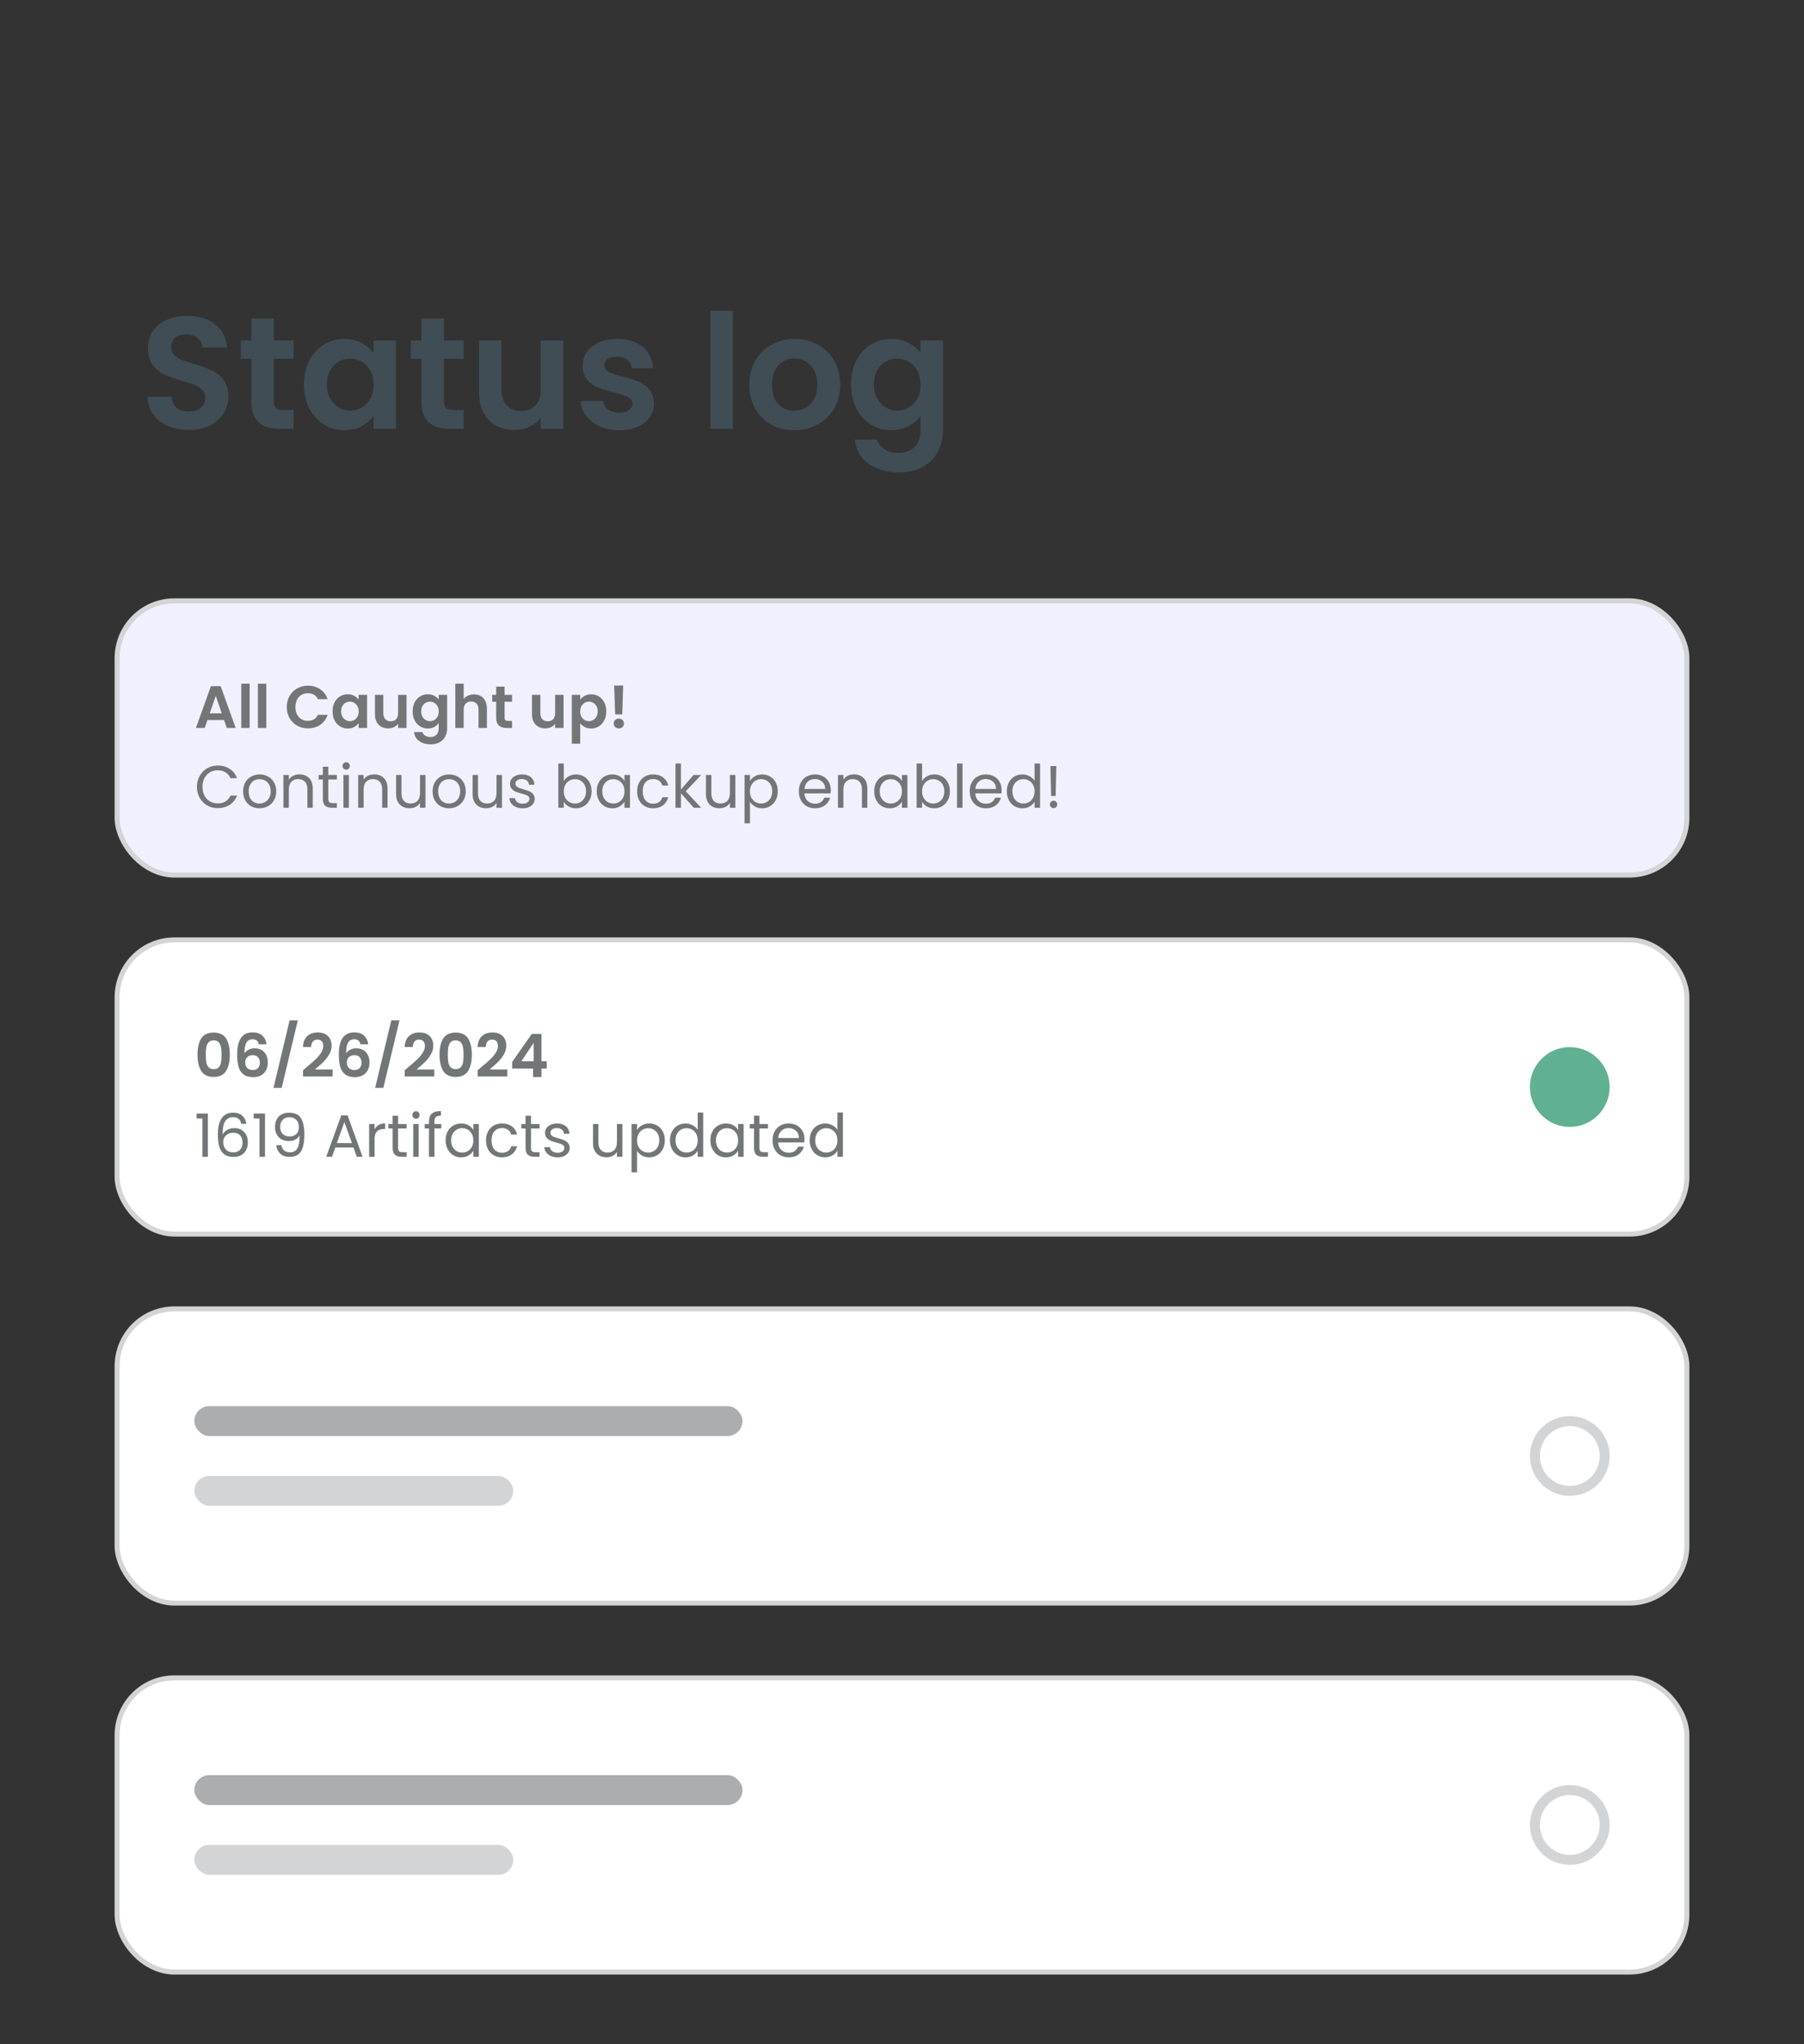
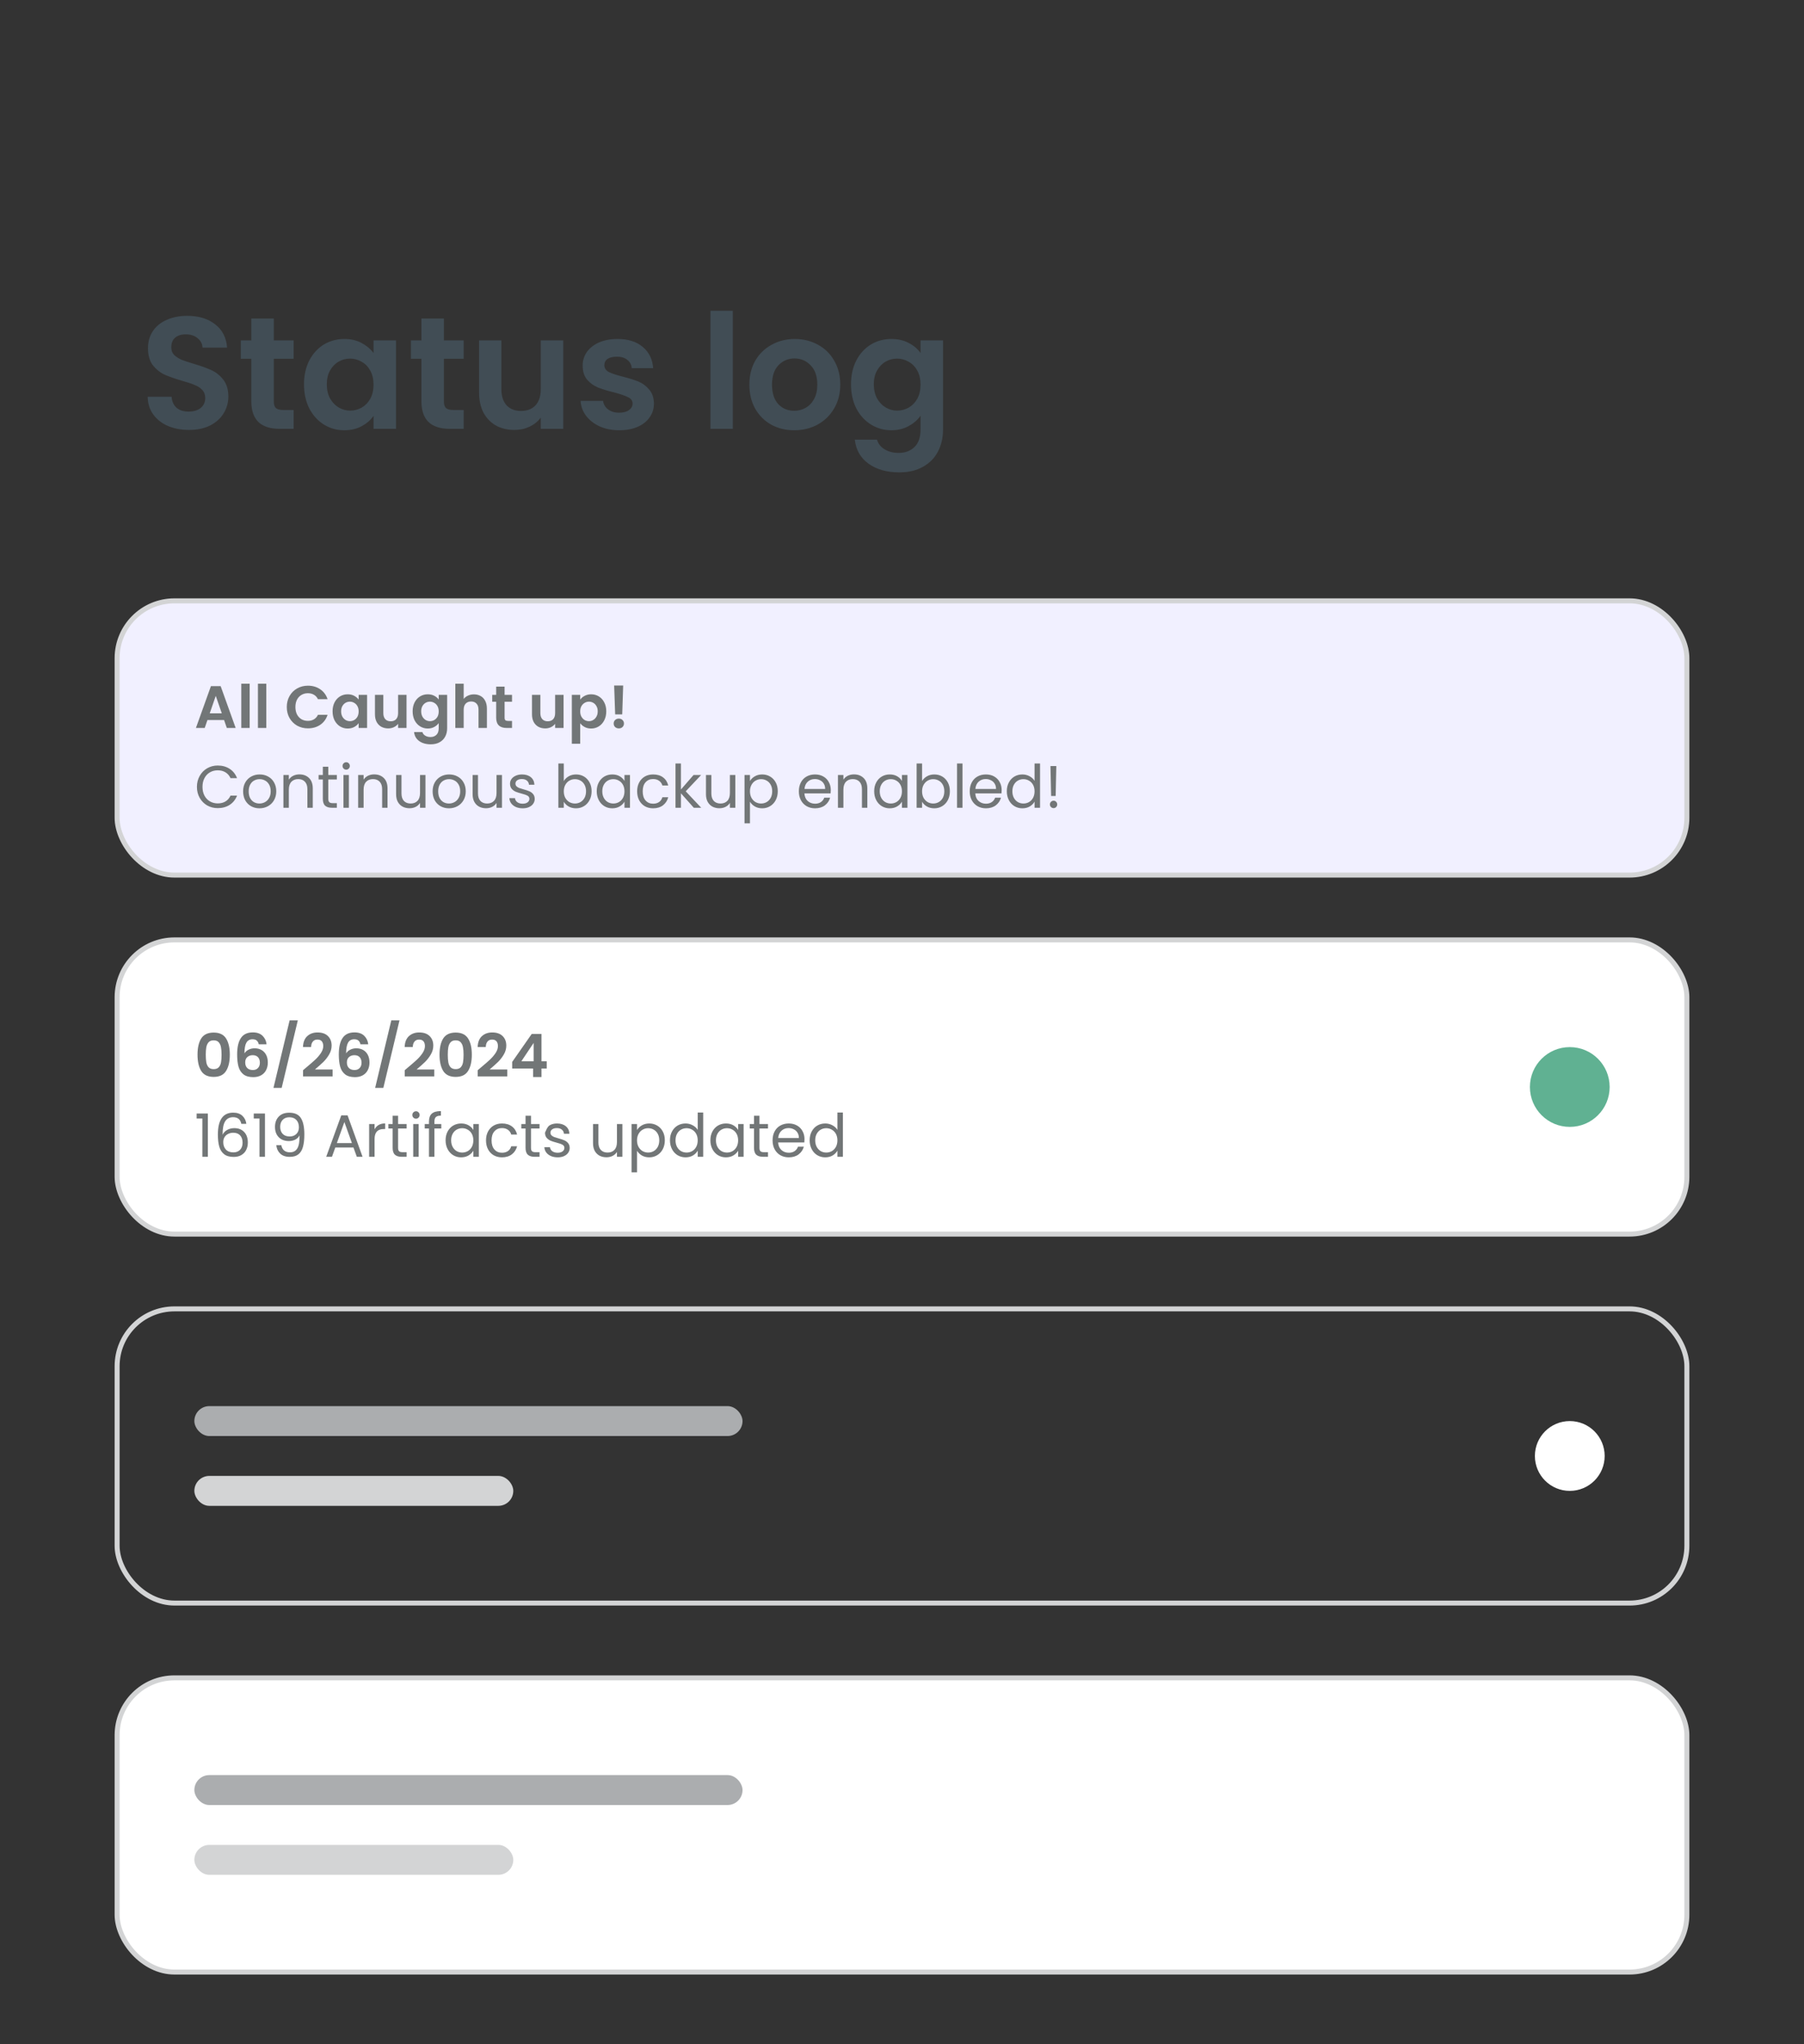
<svg xmlns="http://www.w3.org/2000/svg" width="181" height="205" viewBox="0 0 181 205" fill="none">
  <rect x="0" y="0" width="181" height="205" fill="#333333" stroke="none" />
  <path d="M18.96 43.112C18.181 43.112 17.477 42.979 16.848 42.712C16.229 42.445 15.739 42.061 15.376 41.56C15.013 41.059 14.827 40.467 14.816 39.784H17.216C17.248 40.243 17.408 40.605 17.696 40.872C17.995 41.139 18.4 41.272 18.912 41.272C19.435 41.272 19.845 41.149 20.144 40.904C20.443 40.648 20.592 40.317 20.592 39.912C20.592 39.581 20.491 39.309 20.288 39.096C20.085 38.883 19.829 38.717 19.52 38.6C19.221 38.472 18.805 38.333 18.272 38.184C17.547 37.971 16.955 37.763 16.496 37.56C16.048 37.347 15.659 37.032 15.328 36.616C15.008 36.189 14.848 35.624 14.848 34.92C14.848 34.259 15.013 33.683 15.344 33.192C15.675 32.701 16.139 32.328 16.736 32.072C17.333 31.805 18.016 31.672 18.784 31.672C19.936 31.672 20.869 31.955 21.584 32.52C22.309 33.075 22.709 33.853 22.784 34.856H20.32C20.299 34.472 20.133 34.157 19.824 33.912C19.525 33.656 19.125 33.528 18.624 33.528C18.187 33.528 17.835 33.64 17.568 33.864C17.312 34.088 17.184 34.413 17.184 34.84C17.184 35.139 17.28 35.389 17.472 35.592C17.675 35.784 17.92 35.944 18.208 36.072C18.507 36.189 18.923 36.328 19.456 36.488C20.181 36.701 20.773 36.915 21.232 37.128C21.691 37.341 22.085 37.661 22.416 38.088C22.747 38.515 22.912 39.075 22.912 39.768C22.912 40.365 22.757 40.92 22.448 41.432C22.139 41.944 21.685 42.355 21.088 42.664C20.491 42.963 19.781 43.112 18.96 43.112ZM27.472 35.976V40.264C27.472 40.563 27.541 40.781 27.68 40.92C27.829 41.048 28.075 41.112 28.416 41.112H29.456V43H28.048C26.16 43 25.216 42.083 25.216 40.248V35.976H24.16V34.136H25.216V31.944H27.472V34.136H29.456V35.976H27.472ZM30.501 38.536C30.501 37.64 30.677 36.845 31.029 36.152C31.392 35.459 31.877 34.925 32.485 34.552C33.104 34.179 33.792 33.992 34.549 33.992C35.211 33.992 35.786 34.125 36.277 34.392C36.779 34.659 37.178 34.995 37.477 35.4V34.136H39.733V43H37.477V41.704C37.189 42.12 36.789 42.467 36.277 42.744C35.776 43.011 35.194 43.144 34.533 43.144C33.786 43.144 33.104 42.952 32.485 42.568C31.877 42.184 31.392 41.645 31.029 40.952C30.677 40.248 30.501 39.443 30.501 38.536ZM37.477 38.568C37.477 38.024 37.37 37.56 37.157 37.176C36.944 36.781 36.656 36.483 36.293 36.28C35.931 36.067 35.541 35.96 35.125 35.96C34.709 35.96 34.325 36.061 33.973 36.264C33.621 36.467 33.333 36.765 33.109 37.16C32.896 37.544 32.789 38.003 32.789 38.536C32.789 39.069 32.896 39.539 33.109 39.944C33.333 40.339 33.621 40.643 33.973 40.856C34.336 41.069 34.72 41.176 35.125 41.176C35.541 41.176 35.931 41.075 36.293 40.872C36.656 40.659 36.944 40.36 37.157 39.976C37.37 39.581 37.477 39.112 37.477 38.568ZM44.539 35.976V40.264C44.539 40.563 44.608 40.781 44.747 40.92C44.896 41.048 45.142 41.112 45.483 41.112H46.523V43H45.115C43.227 43 42.283 42.083 42.283 40.248V35.976H41.227V34.136H42.283V31.944H44.539V34.136H46.523V35.976H44.539ZM56.512 34.136V43H54.256V41.88C53.968 42.264 53.589 42.568 53.12 42.792C52.661 43.005 52.16 43.112 51.616 43.112C50.923 43.112 50.309 42.968 49.776 42.68C49.243 42.381 48.821 41.949 48.512 41.384C48.213 40.808 48.064 40.125 48.064 39.336V34.136H50.304V39.016C50.304 39.72 50.48 40.264 50.832 40.648C51.184 41.021 51.664 41.208 52.272 41.208C52.891 41.208 53.376 41.021 53.728 40.648C54.08 40.264 54.256 39.72 54.256 39.016V34.136H56.512ZM62.124 43.144C61.399 43.144 60.748 43.016 60.172 42.76C59.596 42.493 59.138 42.136 58.796 41.688C58.465 41.24 58.284 40.744 58.252 40.2H60.508C60.551 40.541 60.716 40.824 61.004 41.048C61.303 41.272 61.671 41.384 62.108 41.384C62.535 41.384 62.865 41.299 63.1 41.128C63.346 40.957 63.468 40.739 63.468 40.472C63.468 40.184 63.319 39.971 63.02 39.832C62.732 39.683 62.268 39.523 61.628 39.352C60.967 39.192 60.423 39.027 59.996 38.856C59.58 38.685 59.218 38.424 58.908 38.072C58.609 37.72 58.46 37.245 58.46 36.648C58.46 36.157 58.599 35.709 58.876 35.304C59.164 34.899 59.569 34.579 60.092 34.344C60.626 34.109 61.249 33.992 61.964 33.992C63.02 33.992 63.863 34.259 64.492 34.792C65.121 35.315 65.468 36.024 65.532 36.92H63.388C63.356 36.568 63.207 36.291 62.94 36.088C62.684 35.875 62.337 35.768 61.9 35.768C61.495 35.768 61.18 35.843 60.956 35.992C60.743 36.141 60.636 36.349 60.636 36.616C60.636 36.915 60.785 37.144 61.084 37.304C61.383 37.453 61.847 37.608 62.476 37.768C63.116 37.928 63.644 38.093 64.06 38.264C64.476 38.435 64.834 38.701 65.132 39.064C65.442 39.416 65.602 39.885 65.612 40.472C65.612 40.984 65.468 41.443 65.18 41.848C64.903 42.253 64.498 42.573 63.964 42.808C63.441 43.032 62.828 43.144 62.124 43.144ZM73.523 31.16V43H71.283V31.16H73.523ZM79.683 43.144C78.829 43.144 78.061 42.957 77.379 42.584C76.696 42.2 76.157 41.661 75.763 40.968C75.379 40.275 75.186 39.475 75.186 38.568C75.186 37.661 75.384 36.861 75.778 36.168C76.184 35.475 76.733 34.941 77.427 34.568C78.12 34.184 78.893 33.992 79.746 33.992C80.6 33.992 81.373 34.184 82.067 34.568C82.76 34.941 83.304 35.475 83.698 36.168C84.104 36.861 84.306 37.661 84.306 38.568C84.306 39.475 84.099 40.275 83.683 40.968C83.277 41.661 82.722 42.2 82.019 42.584C81.325 42.957 80.546 43.144 79.683 43.144ZM79.683 41.192C80.088 41.192 80.466 41.096 80.819 40.904C81.181 40.701 81.469 40.403 81.683 40.008C81.896 39.613 82.002 39.133 82.002 38.568C82.002 37.725 81.778 37.08 81.331 36.632C80.893 36.173 80.355 35.944 79.715 35.944C79.075 35.944 78.536 36.173 78.099 36.632C77.672 37.08 77.459 37.725 77.459 38.568C77.459 39.411 77.666 40.061 78.082 40.52C78.509 40.968 79.043 41.192 79.683 41.192ZM89.432 33.992C90.093 33.992 90.674 34.125 91.176 34.392C91.677 34.648 92.072 34.984 92.36 35.4V34.136H94.616V43.064C94.616 43.885 94.45 44.616 94.12 45.256C93.789 45.907 93.293 46.419 92.632 46.792C91.97 47.176 91.17 47.368 90.232 47.368C88.973 47.368 87.938 47.075 87.128 46.488C86.328 45.901 85.874 45.101 85.768 44.088H87.992C88.109 44.493 88.36 44.813 88.744 45.048C89.138 45.293 89.613 45.416 90.168 45.416C90.818 45.416 91.346 45.219 91.752 44.824C92.157 44.44 92.36 43.853 92.36 43.064V41.688C92.072 42.104 91.672 42.451 91.16 42.728C90.658 43.005 90.082 43.144 89.432 43.144C88.685 43.144 88.002 42.952 87.384 42.568C86.765 42.184 86.274 41.645 85.912 40.952C85.56 40.248 85.384 39.443 85.384 38.536C85.384 37.64 85.56 36.845 85.912 36.152C86.274 35.459 86.76 34.925 87.368 34.552C87.986 34.179 88.674 33.992 89.432 33.992ZM92.36 38.568C92.36 38.024 92.253 37.56 92.04 37.176C91.826 36.781 91.538 36.483 91.176 36.28C90.813 36.067 90.424 35.96 90.008 35.96C89.592 35.96 89.208 36.061 88.856 36.264C88.504 36.467 88.216 36.765 87.992 37.16C87.778 37.544 87.672 38.003 87.672 38.536C87.672 39.069 87.778 39.539 87.992 39.944C88.216 40.339 88.504 40.643 88.856 40.856C89.218 41.069 89.602 41.176 90.008 41.176C90.424 41.176 90.813 41.075 91.176 40.872C91.538 40.659 91.826 40.36 92.04 39.976C92.253 39.581 92.36 39.112 92.36 38.568Z" fill="#414D55" />
  <rect x="11.75" y="60.25" width="157.5" height="27.5" rx="5.75" fill="#F1F0FF" />
  <rect x="11.75" y="60.25" width="157.5" height="27.5" rx="5.75" stroke="#D3D4D5" stroke-width="0.5" />
  <path d="M22.482 72.202H20.814L20.538 73H19.656L21.162 68.806H22.14L23.646 73H22.758L22.482 72.202ZM22.254 71.53L21.648 69.778L21.042 71.53H22.254ZM25.049 68.56V73H24.209V68.56H25.049ZM26.719 68.56V73H25.879V68.56H26.719ZM28.774 70.9C28.774 70.488 28.866 70.12 29.05 69.796C29.238 69.468 29.492 69.214 29.812 69.034C30.137 68.85 30.498 68.758 30.898 68.758C31.366 68.758 31.776 68.878 32.129 69.118C32.48 69.358 32.727 69.69 32.867 70.114H31.901C31.805 69.914 31.669 69.764 31.492 69.664C31.32 69.564 31.12 69.514 30.892 69.514C30.648 69.514 30.43 69.572 30.238 69.688C30.05 69.8 29.902 69.96 29.794 70.168C29.691 70.376 29.639 70.62 29.639 70.9C29.639 71.176 29.691 71.42 29.794 71.632C29.902 71.84 30.05 72.002 30.238 72.118C30.43 72.23 30.648 72.286 30.892 72.286C31.12 72.286 31.32 72.236 31.492 72.136C31.669 72.032 31.805 71.88 31.901 71.68H32.867C32.727 72.108 32.48 72.442 32.129 72.682C31.78 72.918 31.37 73.036 30.898 73.036C30.498 73.036 30.137 72.946 29.812 72.766C29.492 72.582 29.238 72.328 29.05 72.004C28.866 71.68 28.774 71.312 28.774 70.9ZM33.368 71.326C33.368 70.99 33.434 70.692 33.566 70.432C33.702 70.172 33.884 69.972 34.112 69.832C34.344 69.692 34.602 69.622 34.886 69.622C35.134 69.622 35.35 69.672 35.534 69.772C35.722 69.872 35.872 69.998 35.984 70.15V69.676H36.83V73H35.984V72.514C35.876 72.67 35.726 72.8 35.534 72.904C35.346 73.004 35.128 73.054 34.88 73.054C34.6 73.054 34.344 72.982 34.112 72.838C33.884 72.694 33.702 72.492 33.566 72.232C33.434 71.968 33.368 71.666 33.368 71.326ZM35.984 71.338C35.984 71.134 35.944 70.96 35.864 70.816C35.784 70.668 35.676 70.556 35.54 70.48C35.404 70.4 35.258 70.36 35.102 70.36C34.946 70.36 34.802 70.398 34.67 70.474C34.538 70.55 34.43 70.662 34.346 70.81C34.266 70.954 34.226 71.126 34.226 71.326C34.226 71.526 34.266 71.702 34.346 71.854C34.43 72.002 34.538 72.116 34.67 72.196C34.806 72.276 34.95 72.316 35.102 72.316C35.258 72.316 35.404 72.278 35.54 72.202C35.676 72.122 35.784 72.01 35.864 71.866C35.944 71.718 35.984 71.542 35.984 71.338ZM40.788 69.676V73H39.942V72.58C39.834 72.724 39.692 72.838 39.516 72.922C39.344 73.002 39.156 73.042 38.952 73.042C38.692 73.042 38.462 72.988 38.262 72.88C38.062 72.768 37.904 72.606 37.788 72.394C37.676 72.178 37.62 71.922 37.62 71.626V69.676H38.46V71.506C38.46 71.77 38.526 71.974 38.658 72.118C38.79 72.258 38.97 72.328 39.198 72.328C39.43 72.328 39.612 72.258 39.744 72.118C39.876 71.974 39.942 71.77 39.942 71.506V69.676H40.788ZM42.919 69.622C43.167 69.622 43.385 69.672 43.573 69.772C43.761 69.868 43.909 69.994 44.017 70.15V69.676H44.863V73.024C44.863 73.332 44.801 73.606 44.677 73.846C44.553 74.09 44.367 74.282 44.119 74.422C43.871 74.566 43.571 74.638 43.219 74.638C42.747 74.638 42.359 74.528 42.055 74.308C41.755 74.088 41.585 73.788 41.545 73.408H42.379C42.423 73.56 42.517 73.68 42.661 73.768C42.809 73.86 42.987 73.906 43.195 73.906C43.439 73.906 43.637 73.832 43.789 73.684C43.941 73.54 44.017 73.32 44.017 73.024V72.508C43.909 72.664 43.759 72.794 43.567 72.898C43.379 73.002 43.163 73.054 42.919 73.054C42.639 73.054 42.383 72.982 42.151 72.838C41.919 72.694 41.735 72.492 41.599 72.232C41.467 71.968 41.401 71.666 41.401 71.326C41.401 70.99 41.467 70.692 41.599 70.432C41.735 70.172 41.917 69.972 42.145 69.832C42.377 69.692 42.635 69.622 42.919 69.622ZM44.017 71.338C44.017 71.134 43.977 70.96 43.897 70.816C43.817 70.668 43.709 70.556 43.573 70.48C43.437 70.4 43.291 70.36 43.135 70.36C42.979 70.36 42.835 70.398 42.703 70.474C42.571 70.55 42.463 70.662 42.379 70.81C42.299 70.954 42.259 71.126 42.259 71.326C42.259 71.526 42.299 71.702 42.379 71.854C42.463 72.002 42.571 72.116 42.703 72.196C42.839 72.276 42.983 72.316 43.135 72.316C43.291 72.316 43.437 72.278 43.573 72.202C43.709 72.122 43.817 72.01 43.897 71.866C43.977 71.718 44.017 71.542 44.017 71.338ZM47.556 69.628C47.807 69.628 48.032 69.684 48.227 69.796C48.423 69.904 48.575 70.066 48.684 70.282C48.795 70.494 48.852 70.75 48.852 71.05V73H48.011V71.164C48.011 70.9 47.946 70.698 47.813 70.558C47.681 70.414 47.502 70.342 47.273 70.342C47.041 70.342 46.858 70.414 46.721 70.558C46.59 70.698 46.523 70.9 46.523 71.164V73H45.684V68.56H46.523V70.09C46.632 69.946 46.776 69.834 46.956 69.754C47.136 69.67 47.336 69.628 47.556 69.628ZM50.628 70.366V71.974C50.628 72.086 50.654 72.168 50.706 72.22C50.762 72.268 50.854 72.292 50.982 72.292H51.372V73H50.844C50.136 73 49.782 72.656 49.782 71.968V70.366H49.386V69.676H49.782V68.854H50.628V69.676H51.372V70.366H50.628ZM56.544 69.676V73H55.698V72.58C55.59 72.724 55.448 72.838 55.272 72.922C55.1 73.002 54.912 73.042 54.708 73.042C54.448 73.042 54.218 72.988 54.018 72.88C53.818 72.768 53.66 72.606 53.544 72.394C53.432 72.178 53.376 71.922 53.376 71.626V69.676H54.216V71.506C54.216 71.77 54.282 71.974 54.414 72.118C54.546 72.258 54.726 72.328 54.954 72.328C55.186 72.328 55.368 72.258 55.5 72.118C55.632 71.974 55.698 71.77 55.698 71.506V69.676H56.544ZM58.213 70.156C58.321 70.004 58.469 69.878 58.657 69.778C58.849 69.674 59.067 69.622 59.311 69.622C59.595 69.622 59.851 69.692 60.079 69.832C60.311 69.972 60.493 70.172 60.625 70.432C60.761 70.688 60.829 70.986 60.829 71.326C60.829 71.666 60.761 71.968 60.625 72.232C60.493 72.492 60.311 72.694 60.079 72.838C59.851 72.982 59.595 73.054 59.311 73.054C59.067 73.054 58.851 73.004 58.663 72.904C58.479 72.804 58.329 72.678 58.213 72.526V74.584H57.373V69.676H58.213V70.156ZM59.971 71.326C59.971 71.126 59.929 70.954 59.845 70.81C59.765 70.662 59.657 70.55 59.521 70.474C59.389 70.398 59.245 70.36 59.089 70.36C58.937 70.36 58.793 70.4 58.657 70.48C58.525 70.556 58.417 70.668 58.333 70.816C58.253 70.964 58.213 71.138 58.213 71.338C58.213 71.538 58.253 71.712 58.333 71.86C58.417 72.008 58.525 72.122 58.657 72.202C58.793 72.278 58.937 72.316 59.089 72.316C59.245 72.316 59.389 72.276 59.521 72.196C59.657 72.116 59.765 72.002 59.845 71.854C59.929 71.706 59.971 71.53 59.971 71.326ZM62.525 68.74L62.429 71.638H61.721L61.619 68.74H62.525ZM62.093 73.042C61.941 73.042 61.815 72.996 61.715 72.904C61.619 72.808 61.571 72.69 61.571 72.55C61.571 72.41 61.619 72.294 61.715 72.202C61.815 72.106 61.941 72.058 62.093 72.058C62.241 72.058 62.363 72.106 62.459 72.202C62.555 72.294 62.603 72.41 62.603 72.55C62.603 72.69 62.555 72.808 62.459 72.904C62.363 72.996 62.241 73.042 62.093 73.042Z" fill="#727677" />
  <path d="M19.758 78.906C19.758 78.498 19.85 78.132 20.034 77.808C20.218 77.48 20.468 77.224 20.784 77.04C21.104 76.856 21.458 76.764 21.846 76.764C22.302 76.764 22.7 76.874 23.04 77.094C23.38 77.314 23.628 77.626 23.784 78.03H23.13C23.014 77.778 22.846 77.584 22.626 77.448C22.41 77.312 22.15 77.244 21.846 77.244C21.554 77.244 21.292 77.312 21.06 77.448C20.828 77.584 20.646 77.778 20.514 78.03C20.382 78.278 20.316 78.57 20.316 78.906C20.316 79.238 20.382 79.53 20.514 79.782C20.646 80.03 20.828 80.222 21.06 80.358C21.292 80.494 21.554 80.562 21.846 80.562C22.15 80.562 22.41 80.496 22.626 80.364C22.846 80.228 23.014 80.034 23.13 79.782H23.784C23.628 80.182 23.38 80.492 23.04 80.712C22.7 80.928 22.302 81.036 21.846 81.036C21.458 81.036 21.104 80.946 20.784 80.766C20.468 80.582 20.218 80.328 20.034 80.004C19.85 79.68 19.758 79.314 19.758 78.906ZM26.031 81.054C25.723 81.054 25.443 80.984 25.191 80.844C24.943 80.704 24.747 80.506 24.603 80.25C24.463 79.99 24.393 79.69 24.393 79.35C24.393 79.014 24.465 78.718 24.609 78.462C24.757 78.202 24.957 78.004 25.209 77.868C25.461 77.728 25.743 77.658 26.055 77.658C26.367 77.658 26.649 77.728 26.901 77.868C27.153 78.004 27.351 78.2 27.495 78.456C27.643 78.712 27.717 79.01 27.717 79.35C27.717 79.69 27.641 79.99 27.489 80.25C27.341 80.506 27.139 80.704 26.883 80.844C26.627 80.984 26.343 81.054 26.031 81.054ZM26.031 80.574C26.227 80.574 26.411 80.528 26.583 80.436C26.755 80.344 26.893 80.206 26.997 80.022C27.105 79.838 27.159 79.614 27.159 79.35C27.159 79.086 27.107 78.862 27.003 78.678C26.899 78.494 26.763 78.358 26.595 78.27C26.427 78.178 26.245 78.132 26.049 78.132C25.849 78.132 25.665 78.178 25.497 78.27C25.333 78.358 25.201 78.494 25.101 78.678C25.001 78.862 24.951 79.086 24.951 79.35C24.951 79.618 24.999 79.844 25.095 80.028C25.195 80.212 25.327 80.35 25.491 80.442C25.655 80.53 25.835 80.574 26.031 80.574ZM30.037 77.652C30.437 77.652 30.761 77.774 31.009 78.018C31.257 78.258 31.381 78.606 31.381 79.062V81H30.841V79.14C30.841 78.812 30.759 78.562 30.595 78.39C30.431 78.214 30.207 78.126 29.923 78.126C29.635 78.126 29.405 78.216 29.233 78.396C29.065 78.576 28.981 78.838 28.981 79.182V81H28.435V77.712H28.981V78.18C29.089 78.012 29.235 77.882 29.419 77.79C29.607 77.698 29.813 77.652 30.037 77.652ZM32.938 78.162V80.1C32.938 80.26 32.972 80.374 33.041 80.442C33.108 80.506 33.227 80.538 33.395 80.538H33.797V81H33.304C33.001 81 32.773 80.93 32.62 80.79C32.468 80.65 32.392 80.42 32.392 80.1V78.162H31.966V77.712H32.392V76.884H32.938V77.712H33.797V78.162H32.938ZM34.74 77.178C34.636 77.178 34.548 77.142 34.476 77.07C34.404 76.998 34.368 76.91 34.368 76.806C34.368 76.702 34.404 76.614 34.476 76.542C34.548 76.47 34.636 76.434 34.74 76.434C34.84 76.434 34.924 76.47 34.992 76.542C35.064 76.614 35.1 76.702 35.1 76.806C35.1 76.91 35.064 76.998 34.992 77.07C34.924 77.142 34.84 77.178 34.74 77.178ZM35.004 77.712V81H34.458V77.712H35.004ZM37.537 77.652C37.937 77.652 38.261 77.774 38.509 78.018C38.757 78.258 38.881 78.606 38.881 79.062V81H38.341V79.14C38.341 78.812 38.259 78.562 38.095 78.39C37.931 78.214 37.707 78.126 37.423 78.126C37.135 78.126 36.905 78.216 36.733 78.396C36.565 78.576 36.481 78.838 36.481 79.182V81H35.935V77.712H36.481V78.18C36.589 78.012 36.735 77.882 36.919 77.79C37.107 77.698 37.313 77.652 37.537 77.652ZM42.688 77.712V81H42.142V80.514C42.038 80.682 41.892 80.814 41.705 80.91C41.52 81.002 41.316 81.048 41.093 81.048C40.837 81.048 40.606 80.996 40.403 80.892C40.199 80.784 40.036 80.624 39.916 80.412C39.8 80.2 39.742 79.942 39.742 79.638V77.712H40.282V79.566C40.282 79.89 40.364 80.14 40.529 80.316C40.693 80.488 40.916 80.574 41.2 80.574C41.492 80.574 41.722 80.484 41.891 80.304C42.059 80.124 42.142 79.862 42.142 79.518V77.712H42.688ZM45.044 81.054C44.736 81.054 44.456 80.984 44.204 80.844C43.956 80.704 43.76 80.506 43.616 80.25C43.476 79.99 43.406 79.69 43.406 79.35C43.406 79.014 43.478 78.718 43.622 78.462C43.77 78.202 43.97 78.004 44.222 77.868C44.474 77.728 44.756 77.658 45.068 77.658C45.38 77.658 45.662 77.728 45.914 77.868C46.166 78.004 46.364 78.2 46.508 78.456C46.656 78.712 46.73 79.01 46.73 79.35C46.73 79.69 46.654 79.99 46.502 80.25C46.354 80.506 46.152 80.704 45.896 80.844C45.64 80.984 45.356 81.054 45.044 81.054ZM45.044 80.574C45.24 80.574 45.424 80.528 45.596 80.436C45.768 80.344 45.906 80.206 46.01 80.022C46.118 79.838 46.172 79.614 46.172 79.35C46.172 79.086 46.12 78.862 46.016 78.678C45.912 78.494 45.776 78.358 45.608 78.27C45.44 78.178 45.258 78.132 45.062 78.132C44.862 78.132 44.678 78.178 44.51 78.27C44.346 78.358 44.214 78.494 44.114 78.678C44.014 78.862 43.964 79.086 43.964 79.35C43.964 79.618 44.012 79.844 44.108 80.028C44.208 80.212 44.34 80.35 44.504 80.442C44.668 80.53 44.848 80.574 45.044 80.574ZM50.364 77.712V81H49.818V80.514C49.714 80.682 49.568 80.814 49.38 80.91C49.196 81.002 48.992 81.048 48.768 81.048C48.512 81.048 48.282 80.996 48.078 80.892C47.874 80.784 47.712 80.624 47.592 80.412C47.476 80.2 47.418 79.942 47.418 79.638V77.712H47.958V79.566C47.958 79.89 48.04 80.14 48.204 80.316C48.368 80.488 48.592 80.574 48.876 80.574C49.168 80.574 49.398 80.484 49.566 80.304C49.734 80.124 49.818 79.862 49.818 79.518V77.712H50.364ZM52.45 81.054C52.198 81.054 51.972 81.012 51.772 80.928C51.572 80.84 51.414 80.72 51.298 80.568C51.182 80.412 51.118 80.234 51.106 80.034H51.67C51.686 80.198 51.762 80.332 51.898 80.436C52.038 80.54 52.22 80.592 52.444 80.592C52.652 80.592 52.816 80.546 52.936 80.454C53.056 80.362 53.116 80.246 53.116 80.106C53.116 79.962 53.052 79.856 52.924 79.788C52.796 79.716 52.598 79.646 52.33 79.578C52.086 79.514 51.886 79.45 51.73 79.386C51.578 79.318 51.446 79.22 51.334 79.092C51.226 78.96 51.172 78.788 51.172 78.576C51.172 78.408 51.222 78.254 51.322 78.114C51.422 77.974 51.564 77.864 51.748 77.784C51.932 77.7 52.142 77.658 52.378 77.658C52.742 77.658 53.036 77.75 53.26 77.934C53.484 78.118 53.604 78.37 53.62 78.69H53.074C53.062 78.518 52.992 78.38 52.864 78.276C52.74 78.172 52.572 78.12 52.36 78.12C52.164 78.12 52.008 78.162 51.892 78.246C51.776 78.33 51.718 78.44 51.718 78.576C51.718 78.684 51.752 78.774 51.82 78.846C51.892 78.914 51.98 78.97 52.084 79.014C52.192 79.054 52.34 79.1 52.528 79.152C52.764 79.216 52.956 79.28 53.104 79.344C53.252 79.404 53.378 79.496 53.482 79.62C53.59 79.744 53.646 79.906 53.65 80.106C53.65 80.286 53.6 80.448 53.5 80.592C53.4 80.736 53.258 80.85 53.074 80.934C52.894 81.014 52.686 81.054 52.45 81.054ZM56.567 78.324C56.679 78.128 56.843 77.968 57.059 77.844C57.275 77.72 57.521 77.658 57.797 77.658C58.093 77.658 58.359 77.728 58.595 77.868C58.831 78.008 59.017 78.206 59.153 78.462C59.289 78.714 59.357 79.008 59.357 79.344C59.357 79.676 59.289 79.972 59.153 80.232C59.017 80.492 58.829 80.694 58.589 80.838C58.353 80.982 58.089 81.054 57.797 81.054C57.513 81.054 57.263 80.992 57.047 80.868C56.835 80.744 56.675 80.586 56.567 80.394V81H56.021V76.56H56.567V78.324ZM58.799 79.344C58.799 79.096 58.749 78.88 58.649 78.696C58.549 78.512 58.413 78.372 58.241 78.276C58.073 78.18 57.887 78.132 57.683 78.132C57.483 78.132 57.297 78.182 57.125 78.282C56.957 78.378 56.821 78.52 56.717 78.708C56.617 78.892 56.567 79.106 56.567 79.35C56.567 79.598 56.617 79.816 56.717 80.004C56.821 80.188 56.957 80.33 57.125 80.43C57.297 80.526 57.483 80.574 57.683 80.574C57.887 80.574 58.073 80.526 58.241 80.43C58.413 80.33 58.549 80.188 58.649 80.004C58.749 79.816 58.799 79.596 58.799 79.344ZM59.871 79.344C59.871 79.008 59.939 78.714 60.075 78.462C60.211 78.206 60.397 78.008 60.633 77.868C60.873 77.728 61.139 77.658 61.431 77.658C61.719 77.658 61.969 77.72 62.181 77.844C62.393 77.968 62.551 78.124 62.655 78.312V77.712H63.207V81H62.655V80.388C62.547 80.58 62.385 80.74 62.169 80.868C61.957 80.992 61.709 81.054 61.425 81.054C61.133 81.054 60.869 80.982 60.633 80.838C60.397 80.694 60.211 80.492 60.075 80.232C59.939 79.972 59.871 79.676 59.871 79.344ZM62.655 79.35C62.655 79.102 62.605 78.886 62.505 78.702C62.405 78.518 62.269 78.378 62.097 78.282C61.929 78.182 61.743 78.132 61.539 78.132C61.335 78.132 61.149 78.18 60.981 78.276C60.813 78.372 60.679 78.512 60.579 78.696C60.479 78.88 60.429 79.096 60.429 79.344C60.429 79.596 60.479 79.816 60.579 80.004C60.679 80.188 60.813 80.33 60.981 80.43C61.149 80.526 61.335 80.574 61.539 80.574C61.743 80.574 61.929 80.526 62.097 80.43C62.269 80.33 62.405 80.188 62.505 80.004C62.605 79.816 62.655 79.598 62.655 79.35ZM63.926 79.35C63.926 79.01 63.994 78.714 64.13 78.462C64.266 78.206 64.454 78.008 64.694 77.868C64.938 77.728 65.216 77.658 65.528 77.658C65.932 77.658 66.264 77.756 66.524 77.952C66.788 78.148 66.962 78.42 67.046 78.768H66.458C66.402 78.568 66.292 78.41 66.128 78.294C65.968 78.178 65.768 78.12 65.528 78.12C65.216 78.12 64.964 78.228 64.772 78.444C64.58 78.656 64.484 78.958 64.484 79.35C64.484 79.746 64.58 80.052 64.772 80.268C64.964 80.484 65.216 80.592 65.528 80.592C65.768 80.592 65.968 80.536 66.128 80.424C66.288 80.312 66.398 80.152 66.458 79.944H67.046C66.958 80.28 66.782 80.55 66.518 80.754C66.254 80.954 65.924 81.054 65.528 81.054C65.216 81.054 64.938 80.984 64.694 80.844C64.454 80.704 64.266 80.506 64.13 80.25C63.994 79.994 63.926 79.694 63.926 79.35ZM69.611 81L68.32 79.548V81H67.775V76.56H68.32V79.17L69.587 77.712H70.349L68.8 79.35L70.355 81H69.611ZM73.778 77.712V81H73.232V80.514C73.128 80.682 72.982 80.814 72.794 80.91C72.61 81.002 72.406 81.048 72.182 81.048C71.926 81.048 71.696 80.996 71.492 80.892C71.288 80.784 71.126 80.624 71.006 80.412C70.89 80.2 70.832 79.942 70.832 79.638V77.712H71.372V79.566C71.372 79.89 71.454 80.14 71.618 80.316C71.782 80.488 72.006 80.574 72.29 80.574C72.582 80.574 72.812 80.484 72.98 80.304C73.148 80.124 73.232 79.862 73.232 79.518V77.712H73.778ZM75.246 78.318C75.354 78.13 75.514 77.974 75.726 77.85C75.942 77.722 76.192 77.658 76.476 77.658C76.768 77.658 77.032 77.728 77.268 77.868C77.508 78.008 77.696 78.206 77.832 78.462C77.968 78.714 78.036 79.008 78.036 79.344C78.036 79.676 77.968 79.972 77.832 80.232C77.696 80.492 77.508 80.694 77.268 80.838C77.032 80.982 76.768 81.054 76.476 81.054C76.196 81.054 75.948 80.992 75.732 80.868C75.52 80.74 75.358 80.582 75.246 80.394V82.56H74.7V77.712H75.246V78.318ZM77.478 79.344C77.478 79.096 77.428 78.88 77.328 78.696C77.228 78.512 77.092 78.372 76.92 78.276C76.752 78.18 76.566 78.132 76.362 78.132C76.162 78.132 75.976 78.182 75.804 78.282C75.636 78.378 75.5 78.52 75.396 78.708C75.296 78.892 75.246 79.106 75.246 79.35C75.246 79.598 75.296 79.816 75.396 80.004C75.5 80.188 75.636 80.33 75.804 80.43C75.976 80.526 76.162 80.574 76.362 80.574C76.566 80.574 76.752 80.526 76.92 80.43C77.092 80.33 77.228 80.188 77.328 80.004C77.428 79.816 77.478 79.596 77.478 79.344ZM83.355 79.23C83.355 79.334 83.349 79.444 83.337 79.56H80.709C80.729 79.884 80.839 80.138 81.039 80.322C81.243 80.502 81.489 80.592 81.777 80.592C82.013 80.592 82.209 80.538 82.365 80.43C82.525 80.318 82.637 80.17 82.701 79.986H83.289C83.201 80.302 83.025 80.56 82.761 80.76C82.497 80.956 82.169 81.054 81.777 81.054C81.465 81.054 81.185 80.984 80.937 80.844C80.693 80.704 80.501 80.506 80.361 80.25C80.221 79.99 80.151 79.69 80.151 79.35C80.151 79.01 80.219 78.712 80.355 78.456C80.491 78.2 80.681 78.004 80.925 77.868C81.173 77.728 81.457 77.658 81.777 77.658C82.089 77.658 82.365 77.726 82.605 77.862C82.845 77.998 83.029 78.186 83.157 78.426C83.289 78.662 83.355 78.93 83.355 79.23ZM82.791 79.116C82.791 78.908 82.745 78.73 82.653 78.582C82.561 78.43 82.435 78.316 82.275 78.24C82.119 78.16 81.945 78.12 81.753 78.12C81.477 78.12 81.241 78.208 81.045 78.384C80.853 78.56 80.743 78.804 80.715 79.116H82.791ZM85.677 77.652C86.077 77.652 86.401 77.774 86.649 78.018C86.897 78.258 87.021 78.606 87.021 79.062V81H86.481V79.14C86.481 78.812 86.399 78.562 86.235 78.39C86.071 78.214 85.847 78.126 85.563 78.126C85.275 78.126 85.045 78.216 84.873 78.396C84.705 78.576 84.621 78.838 84.621 79.182V81H84.075V77.712H84.621V78.18C84.729 78.012 84.875 77.882 85.059 77.79C85.247 77.698 85.453 77.652 85.677 77.652ZM87.709 79.344C87.709 79.008 87.777 78.714 87.913 78.462C88.049 78.206 88.235 78.008 88.471 77.868C88.711 77.728 88.977 77.658 89.269 77.658C89.557 77.658 89.807 77.72 90.019 77.844C90.231 77.968 90.389 78.124 90.493 78.312V77.712H91.045V81H90.493V80.388C90.385 80.58 90.223 80.74 90.007 80.868C89.795 80.992 89.547 81.054 89.263 81.054C88.971 81.054 88.707 80.982 88.471 80.838C88.235 80.694 88.049 80.492 87.913 80.232C87.777 79.972 87.709 79.676 87.709 79.344ZM90.493 79.35C90.493 79.102 90.443 78.886 90.343 78.702C90.243 78.518 90.107 78.378 89.935 78.282C89.767 78.182 89.581 78.132 89.377 78.132C89.173 78.132 88.987 78.18 88.819 78.276C88.651 78.372 88.517 78.512 88.417 78.696C88.317 78.88 88.267 79.096 88.267 79.344C88.267 79.596 88.317 79.816 88.417 80.004C88.517 80.188 88.651 80.33 88.819 80.43C88.987 80.526 89.173 80.574 89.377 80.574C89.581 80.574 89.767 80.526 89.935 80.43C90.107 80.33 90.243 80.188 90.343 80.004C90.443 79.816 90.493 79.598 90.493 79.35ZM92.514 78.324C92.626 78.128 92.79 77.968 93.006 77.844C93.222 77.72 93.468 77.658 93.744 77.658C94.04 77.658 94.306 77.728 94.542 77.868C94.778 78.008 94.964 78.206 95.1 78.462C95.236 78.714 95.304 79.008 95.304 79.344C95.304 79.676 95.236 79.972 95.1 80.232C94.964 80.492 94.776 80.694 94.536 80.838C94.3 80.982 94.036 81.054 93.744 81.054C93.46 81.054 93.21 80.992 92.994 80.868C92.782 80.744 92.622 80.586 92.514 80.394V81H91.968V76.56H92.514V78.324ZM94.746 79.344C94.746 79.096 94.696 78.88 94.596 78.696C94.496 78.512 94.36 78.372 94.188 78.276C94.02 78.18 93.834 78.132 93.63 78.132C93.43 78.132 93.244 78.182 93.072 78.282C92.904 78.378 92.768 78.52 92.664 78.708C92.564 78.892 92.514 79.106 92.514 79.35C92.514 79.598 92.564 79.816 92.664 80.004C92.768 80.188 92.904 80.33 93.072 80.43C93.244 80.526 93.43 80.574 93.63 80.574C93.834 80.574 94.02 80.526 94.188 80.43C94.36 80.33 94.496 80.188 94.596 80.004C94.696 79.816 94.746 79.596 94.746 79.344ZM96.569 76.56V81H96.022V76.56H96.569ZM100.499 79.23C100.499 79.334 100.493 79.444 100.481 79.56H97.853C97.873 79.884 97.983 80.138 98.183 80.322C98.387 80.502 98.633 80.592 98.921 80.592C99.157 80.592 99.353 80.538 99.509 80.43C99.669 80.318 99.781 80.17 99.845 79.986H100.433C100.345 80.302 100.169 80.56 99.905 80.76C99.641 80.956 99.313 81.054 98.921 81.054C98.609 81.054 98.329 80.984 98.081 80.844C97.837 80.704 97.645 80.506 97.505 80.25C97.365 79.99 97.295 79.69 97.295 79.35C97.295 79.01 97.363 78.712 97.499 78.456C97.635 78.2 97.825 78.004 98.069 77.868C98.317 77.728 98.601 77.658 98.921 77.658C99.233 77.658 99.509 77.726 99.749 77.862C99.989 77.998 100.173 78.186 100.301 78.426C100.433 78.662 100.499 78.93 100.499 79.23ZM99.935 79.116C99.935 78.908 99.889 78.73 99.797 78.582C99.705 78.43 99.579 78.316 99.419 78.24C99.263 78.16 99.089 78.12 98.897 78.12C98.621 78.12 98.385 78.208 98.189 78.384C97.997 78.56 97.887 78.804 97.859 79.116H99.935ZM101.016 79.344C101.016 79.008 101.084 78.714 101.22 78.462C101.356 78.206 101.542 78.008 101.778 77.868C102.018 77.728 102.286 77.658 102.582 77.658C102.838 77.658 103.076 77.718 103.296 77.838C103.516 77.954 103.684 78.108 103.8 78.3V76.56H104.352V81H103.8V80.382C103.692 80.578 103.532 80.74 103.32 80.868C103.108 80.992 102.86 81.054 102.576 81.054C102.284 81.054 102.018 80.982 101.778 80.838C101.542 80.694 101.356 80.492 101.22 80.232C101.084 79.972 101.016 79.676 101.016 79.344ZM103.8 79.35C103.8 79.102 103.75 78.886 103.65 78.702C103.55 78.518 103.414 78.378 103.242 78.282C103.074 78.182 102.888 78.132 102.684 78.132C102.48 78.132 102.294 78.18 102.126 78.276C101.958 78.372 101.824 78.512 101.724 78.696C101.624 78.88 101.574 79.096 101.574 79.344C101.574 79.596 101.624 79.816 101.724 80.004C101.824 80.188 101.958 80.33 102.126 80.43C102.294 80.526 102.48 80.574 102.684 80.574C102.888 80.574 103.074 80.526 103.242 80.43C103.414 80.33 103.55 80.188 103.65 80.004C103.75 79.816 103.8 79.598 103.8 79.35ZM105.983 76.818L105.917 79.818H105.461L105.395 76.818H105.983ZM105.713 81.036C105.609 81.036 105.521 81 105.449 80.928C105.377 80.856 105.341 80.768 105.341 80.664C105.341 80.56 105.377 80.472 105.449 80.4C105.521 80.328 105.609 80.292 105.713 80.292C105.813 80.292 105.897 80.328 105.965 80.4C106.037 80.472 106.073 80.56 106.073 80.664C106.073 80.768 106.037 80.856 105.965 80.928C105.897 81 105.813 81.036 105.713 81.036Z" fill="#727677" />
  <rect x="11.75" y="94.25" width="157.5" height="29.5" rx="5.75" fill="white" />
  <rect x="11.75" y="94.25" width="157.5" height="29.5" rx="5.75" stroke="#D3D4D5" stroke-width="0.5" />
  <path d="M19.818 105.756C19.818 105.064 19.942 104.522 20.19 104.13C20.442 103.738 20.858 103.542 21.438 103.542C22.018 103.542 22.432 103.738 22.68 104.13C22.932 104.522 23.058 105.064 23.058 105.756C23.058 106.452 22.932 106.998 22.68 107.394C22.432 107.79 22.018 107.988 21.438 107.988C20.858 107.988 20.442 107.79 20.19 107.394C19.942 106.998 19.818 106.452 19.818 105.756ZM22.23 105.756C22.23 105.46 22.21 105.212 22.17 105.012C22.134 104.808 22.058 104.642 21.942 104.514C21.83 104.386 21.662 104.322 21.438 104.322C21.214 104.322 21.044 104.386 20.928 104.514C20.816 104.642 20.74 104.808 20.7 105.012C20.664 105.212 20.646 105.46 20.646 105.756C20.646 106.06 20.664 106.316 20.7 106.524C20.736 106.728 20.812 106.894 20.928 107.022C21.044 107.146 21.214 107.208 21.438 107.208C21.662 107.208 21.832 107.146 21.948 107.022C22.064 106.894 22.14 106.728 22.176 106.524C22.212 106.316 22.23 106.06 22.23 105.756ZM25.965 104.718C25.925 104.55 25.855 104.424 25.755 104.34C25.659 104.256 25.519 104.214 25.335 104.214C25.059 104.214 24.855 104.326 24.723 104.55C24.595 104.77 24.529 105.13 24.525 105.63C24.621 105.47 24.761 105.346 24.945 105.258C25.129 105.166 25.329 105.12 25.545 105.12C25.805 105.12 26.035 105.176 26.235 105.288C26.435 105.4 26.591 105.564 26.703 105.78C26.815 105.992 26.871 106.248 26.871 106.548C26.871 106.832 26.813 107.086 26.697 107.31C26.585 107.53 26.419 107.702 26.199 107.826C25.979 107.95 25.717 108.012 25.413 108.012C24.997 108.012 24.669 107.92 24.429 107.736C24.193 107.552 24.027 107.296 23.931 106.968C23.839 106.636 23.793 106.228 23.793 105.744C23.793 105.012 23.919 104.46 24.171 104.088C24.423 103.712 24.821 103.524 25.365 103.524C25.785 103.524 26.111 103.638 26.343 103.866C26.575 104.094 26.709 104.378 26.745 104.718H25.965ZM25.353 105.81C25.141 105.81 24.963 105.872 24.819 105.996C24.675 106.12 24.603 106.3 24.603 106.536C24.603 106.772 24.669 106.958 24.801 107.094C24.937 107.23 25.127 107.298 25.371 107.298C25.587 107.298 25.757 107.232 25.881 107.1C26.009 106.968 26.073 106.79 26.073 106.566C26.073 106.334 26.011 106.15 25.887 106.014C25.767 105.878 25.589 105.81 25.353 105.81ZM29.881 102.318L28.261 109.086H27.439L29.059 102.318H29.881ZM30.717 107.052C31.101 106.732 31.407 106.466 31.635 106.254C31.863 106.038 32.053 105.814 32.205 105.582C32.357 105.35 32.433 105.122 32.433 104.898C32.433 104.694 32.385 104.534 32.289 104.418C32.193 104.302 32.045 104.244 31.845 104.244C31.645 104.244 31.491 104.312 31.383 104.448C31.275 104.58 31.219 104.762 31.215 104.994H30.399C30.415 104.514 30.557 104.15 30.825 103.902C31.097 103.654 31.441 103.53 31.857 103.53C32.313 103.53 32.663 103.652 32.907 103.896C33.151 104.136 33.273 104.454 33.273 104.85C33.273 105.162 33.189 105.46 33.021 105.744C32.853 106.028 32.661 106.276 32.445 106.488C32.229 106.696 31.947 106.948 31.599 107.244H33.369V107.94H30.405V107.316L30.717 107.052ZM36.166 104.718C36.126 104.55 36.056 104.424 35.956 104.34C35.86 104.256 35.72 104.214 35.536 104.214C35.26 104.214 35.056 104.326 34.924 104.55C34.796 104.77 34.73 105.13 34.726 105.63C34.822 105.47 34.962 105.346 35.146 105.258C35.33 105.166 35.53 105.12 35.746 105.12C36.006 105.12 36.236 105.176 36.436 105.288C36.636 105.4 36.792 105.564 36.904 105.78C37.016 105.992 37.072 106.248 37.072 106.548C37.072 106.832 37.014 107.086 36.898 107.31C36.786 107.53 36.62 107.702 36.4 107.826C36.18 107.95 35.918 108.012 35.614 108.012C35.198 108.012 34.87 107.92 34.63 107.736C34.394 107.552 34.228 107.296 34.132 106.968C34.04 106.636 33.994 106.228 33.994 105.744C33.994 105.012 34.12 104.46 34.372 104.088C34.624 103.712 35.022 103.524 35.566 103.524C35.986 103.524 36.312 103.638 36.544 103.866C36.776 104.094 36.91 104.378 36.946 104.718H36.166ZM35.554 105.81C35.342 105.81 35.164 105.872 35.02 105.996C34.876 106.12 34.804 106.3 34.804 106.536C34.804 106.772 34.87 106.958 35.002 107.094C35.138 107.23 35.328 107.298 35.572 107.298C35.788 107.298 35.958 107.232 36.082 107.1C36.21 106.968 36.274 106.79 36.274 106.566C36.274 106.334 36.212 106.15 36.088 106.014C35.968 105.878 35.79 105.81 35.554 105.81ZM40.082 102.318L38.462 109.086H37.64L39.26 102.318H40.082ZM40.918 107.052C41.302 106.732 41.608 106.466 41.836 106.254C42.064 106.038 42.254 105.814 42.406 105.582C42.558 105.35 42.634 105.122 42.634 104.898C42.634 104.694 42.586 104.534 42.49 104.418C42.394 104.302 42.246 104.244 42.046 104.244C41.846 104.244 41.692 104.312 41.584 104.448C41.476 104.58 41.42 104.762 41.416 104.994H40.6C40.616 104.514 40.758 104.15 41.026 103.902C41.298 103.654 41.642 103.53 42.058 103.53C42.514 103.53 42.864 103.652 43.108 103.896C43.352 104.136 43.474 104.454 43.474 104.85C43.474 105.162 43.39 105.46 43.222 105.744C43.054 106.028 42.862 106.276 42.646 106.488C42.43 106.696 42.148 106.948 41.8 107.244H43.57V107.94H40.606V107.316L40.918 107.052ZM44.099 105.756C44.099 105.064 44.223 104.522 44.471 104.13C44.723 103.738 45.139 103.542 45.719 103.542C46.299 103.542 46.713 103.738 46.961 104.13C47.213 104.522 47.339 105.064 47.339 105.756C47.339 106.452 47.213 106.998 46.961 107.394C46.713 107.79 46.299 107.988 45.719 107.988C45.139 107.988 44.723 107.79 44.471 107.394C44.223 106.998 44.099 106.452 44.099 105.756ZM46.511 105.756C46.511 105.46 46.491 105.212 46.451 105.012C46.415 104.808 46.339 104.642 46.223 104.514C46.111 104.386 45.943 104.322 45.719 104.322C45.495 104.322 45.325 104.386 45.209 104.514C45.097 104.642 45.021 104.808 44.981 105.012C44.945 105.212 44.927 105.46 44.927 105.756C44.927 106.06 44.945 106.316 44.981 106.524C45.017 106.728 45.093 106.894 45.209 107.022C45.325 107.146 45.495 107.208 45.719 107.208C45.943 107.208 46.113 107.146 46.229 107.022C46.345 106.894 46.421 106.728 46.457 106.524C46.493 106.316 46.511 106.06 46.511 105.756ZM48.242 107.052C48.626 106.732 48.932 106.466 49.16 106.254C49.388 106.038 49.578 105.814 49.73 105.582C49.882 105.35 49.958 105.122 49.958 104.898C49.958 104.694 49.91 104.534 49.814 104.418C49.718 104.302 49.57 104.244 49.37 104.244C49.17 104.244 49.016 104.312 48.908 104.448C48.8 104.58 48.744 104.762 48.74 104.994H47.924C47.94 104.514 48.082 104.15 48.35 103.902C48.622 103.654 48.966 103.53 49.382 103.53C49.838 103.53 50.188 103.652 50.432 103.896C50.676 104.136 50.798 104.454 50.798 104.85C50.798 105.162 50.714 105.46 50.546 105.744C50.378 106.028 50.186 106.276 49.97 106.488C49.754 106.696 49.472 106.948 49.124 107.244H50.894V107.94H47.93V107.316L48.242 107.052ZM51.388 107.148V106.488L53.349 103.68H54.328V106.416H54.855V107.148H54.328V108H53.487V107.148H51.388ZM53.541 104.58L52.312 106.416H53.541V104.58Z" fill="#727677" />
-   <path d="M19.728 112.16V111.662H20.856V116H20.304V112.16H19.728ZM24.212 112.694C24.124 112.25 23.85 112.028 23.39 112.028C23.034 112.028 22.768 112.166 22.592 112.442C22.416 112.714 22.33 113.164 22.334 113.792C22.426 113.584 22.578 113.422 22.79 113.306C23.006 113.186 23.246 113.126 23.51 113.126C23.922 113.126 24.25 113.254 24.494 113.51C24.742 113.766 24.866 114.12 24.866 114.572C24.866 114.844 24.812 115.088 24.704 115.304C24.6 115.52 24.44 115.692 24.224 115.82C24.012 115.948 23.754 116.012 23.45 116.012C23.038 116.012 22.716 115.92 22.484 115.736C22.252 115.552 22.09 115.298 21.998 114.974C21.906 114.65 21.86 114.25 21.86 113.774C21.86 112.306 22.372 111.572 23.396 111.572C23.788 111.572 24.096 111.678 24.32 111.89C24.544 112.102 24.676 112.37 24.716 112.694H24.212ZM23.396 113.588C23.224 113.588 23.062 113.624 22.91 113.696C22.758 113.764 22.634 113.87 22.538 114.014C22.446 114.154 22.4 114.326 22.4 114.53C22.4 114.834 22.488 115.082 22.664 115.274C22.84 115.462 23.092 115.556 23.42 115.556C23.7 115.556 23.922 115.47 24.086 115.298C24.254 115.122 24.338 114.886 24.338 114.59C24.338 114.278 24.258 114.034 24.098 113.858C23.938 113.678 23.704 113.588 23.396 113.588ZM25.459 112.16V111.662H26.587V116H26.035V112.16H25.459ZM28.226 114.836C28.266 115.064 28.358 115.24 28.502 115.364C28.65 115.488 28.848 115.55 29.096 115.55C29.428 115.55 29.672 115.42 29.828 115.16C29.988 114.9 30.064 114.462 30.056 113.846C29.972 114.026 29.832 114.168 29.636 114.272C29.44 114.372 29.222 114.422 28.982 114.422C28.714 114.422 28.474 114.368 28.262 114.26C28.054 114.148 27.89 113.986 27.77 113.774C27.65 113.562 27.59 113.306 27.59 113.006C27.59 112.578 27.714 112.234 27.962 111.974C28.21 111.71 28.562 111.578 29.018 111.578C29.578 111.578 29.97 111.76 30.194 112.124C30.422 112.488 30.536 113.03 30.536 113.75C30.536 114.254 30.49 114.67 30.398 114.998C30.31 115.326 30.158 115.576 29.942 115.748C29.73 115.92 29.438 116.006 29.066 116.006C28.658 116.006 28.34 115.896 28.112 115.676C27.884 115.456 27.754 115.176 27.722 114.836H28.226ZM29.072 113.96C29.34 113.96 29.56 113.878 29.732 113.714C29.904 113.546 29.99 113.32 29.99 113.036C29.99 112.736 29.906 112.494 29.738 112.31C29.57 112.126 29.334 112.034 29.03 112.034C28.75 112.034 28.526 112.122 28.358 112.298C28.194 112.474 28.112 112.706 28.112 112.994C28.112 113.286 28.194 113.52 28.358 113.696C28.522 113.872 28.76 113.96 29.072 113.96ZM35.465 115.07H33.641L33.305 116H32.729L34.241 111.842H34.871L36.377 116H35.801L35.465 115.07ZM35.309 114.626L34.553 112.514L33.797 114.626H35.309ZM37.582 113.246C37.678 113.058 37.814 112.912 37.99 112.808C38.17 112.704 38.388 112.652 38.644 112.652V113.216H38.5C37.888 113.216 37.582 113.548 37.582 114.212V116H37.036V112.712H37.582V113.246ZM39.941 113.162V115.1C39.941 115.26 39.974 115.374 40.042 115.442C40.111 115.506 40.228 115.538 40.397 115.538H40.798V116H40.306C40.002 116 39.775 115.93 39.623 115.79C39.471 115.65 39.395 115.42 39.395 115.1V113.162H38.968V112.712H39.395V111.884H39.941V112.712H40.798V113.162H39.941ZM41.742 112.178C41.638 112.178 41.55 112.142 41.478 112.07C41.406 111.998 41.37 111.91 41.37 111.806C41.37 111.702 41.406 111.614 41.478 111.542C41.55 111.47 41.638 111.434 41.742 111.434C41.842 111.434 41.926 111.47 41.994 111.542C42.066 111.614 42.102 111.702 42.102 111.806C42.102 111.91 42.066 111.998 41.994 112.07C41.926 112.142 41.842 112.178 41.742 112.178ZM42.006 112.712V116H41.46V112.712H42.006ZM44.275 113.162H43.585V116H43.039V113.162H42.613V112.712H43.039V112.478C43.039 112.11 43.133 111.842 43.321 111.674C43.513 111.502 43.819 111.416 44.239 111.416V111.872C43.999 111.872 43.829 111.92 43.729 112.016C43.633 112.108 43.585 112.262 43.585 112.478V112.712H44.275V113.162ZM44.707 114.344C44.707 114.008 44.775 113.714 44.911 113.462C45.047 113.206 45.233 113.008 45.469 112.868C45.709 112.728 45.975 112.658 46.267 112.658C46.555 112.658 46.805 112.72 47.017 112.844C47.229 112.968 47.387 113.124 47.491 113.312V112.712H48.043V116H47.491V115.388C47.383 115.58 47.221 115.74 47.005 115.868C46.793 115.992 46.545 116.054 46.261 116.054C45.969 116.054 45.705 115.982 45.469 115.838C45.233 115.694 45.047 115.492 44.911 115.232C44.775 114.972 44.707 114.676 44.707 114.344ZM47.491 114.35C47.491 114.102 47.441 113.886 47.341 113.702C47.241 113.518 47.105 113.378 46.933 113.282C46.765 113.182 46.579 113.132 46.375 113.132C46.171 113.132 45.985 113.18 45.817 113.276C45.649 113.372 45.515 113.512 45.415 113.696C45.315 113.88 45.265 114.096 45.265 114.344C45.265 114.596 45.315 114.816 45.415 115.004C45.515 115.188 45.649 115.33 45.817 115.43C45.985 115.526 46.171 115.574 46.375 115.574C46.579 115.574 46.765 115.526 46.933 115.43C47.105 115.33 47.241 115.188 47.341 115.004C47.441 114.816 47.491 114.598 47.491 114.35ZM48.762 114.35C48.762 114.01 48.83 113.714 48.966 113.462C49.102 113.206 49.29 113.008 49.53 112.868C49.774 112.728 50.052 112.658 50.364 112.658C50.768 112.658 51.1 112.756 51.36 112.952C51.624 113.148 51.798 113.42 51.882 113.768H51.294C51.238 113.568 51.128 113.41 50.964 113.294C50.804 113.178 50.604 113.12 50.364 113.12C50.052 113.12 49.8 113.228 49.608 113.444C49.416 113.656 49.32 113.958 49.32 114.35C49.32 114.746 49.416 115.052 49.608 115.268C49.8 115.484 50.052 115.592 50.364 115.592C50.604 115.592 50.804 115.536 50.964 115.424C51.124 115.312 51.234 115.152 51.294 114.944H51.882C51.794 115.28 51.618 115.55 51.354 115.754C51.09 115.954 50.76 116.054 50.364 116.054C50.052 116.054 49.774 115.984 49.53 115.844C49.29 115.704 49.102 115.506 48.966 115.25C48.83 114.994 48.762 114.694 48.762 114.35ZM53.276 113.162V115.1C53.276 115.26 53.31 115.374 53.378 115.442C53.446 115.506 53.564 115.538 53.732 115.538H54.134V116H53.642C53.338 116 53.11 115.93 52.958 115.79C52.806 115.65 52.73 115.42 52.73 115.1V113.162H52.304V112.712H52.73V111.884H53.276V112.712H54.134V113.162H53.276ZM55.96 116.054C55.708 116.054 55.482 116.012 55.282 115.928C55.082 115.84 54.924 115.72 54.808 115.568C54.692 115.412 54.628 115.234 54.616 115.034H55.18C55.196 115.198 55.272 115.332 55.408 115.436C55.548 115.54 55.73 115.592 55.954 115.592C56.162 115.592 56.326 115.546 56.446 115.454C56.566 115.362 56.626 115.246 56.626 115.106C56.626 114.962 56.562 114.856 56.434 114.788C56.306 114.716 56.108 114.646 55.84 114.578C55.596 114.514 55.396 114.45 55.24 114.386C55.088 114.318 54.956 114.22 54.844 114.092C54.736 113.96 54.682 113.788 54.682 113.576C54.682 113.408 54.732 113.254 54.832 113.114C54.932 112.974 55.074 112.864 55.258 112.784C55.442 112.7 55.652 112.658 55.888 112.658C56.252 112.658 56.546 112.75 56.77 112.934C56.994 113.118 57.114 113.37 57.13 113.69H56.584C56.572 113.518 56.502 113.38 56.374 113.276C56.25 113.172 56.082 113.12 55.87 113.12C55.674 113.12 55.518 113.162 55.402 113.246C55.286 113.33 55.228 113.44 55.228 113.576C55.228 113.684 55.262 113.774 55.33 113.846C55.402 113.914 55.49 113.97 55.594 114.014C55.702 114.054 55.85 114.1 56.038 114.152C56.274 114.216 56.466 114.28 56.614 114.344C56.762 114.404 56.888 114.496 56.992 114.62C57.1 114.744 57.156 114.906 57.16 115.106C57.16 115.286 57.11 115.448 57.01 115.592C56.91 115.736 56.768 115.85 56.584 115.934C56.404 116.014 56.196 116.054 55.96 116.054ZM62.446 112.712V116H61.9V115.514C61.796 115.682 61.65 115.814 61.462 115.91C61.278 116.002 61.074 116.048 60.85 116.048C60.594 116.048 60.364 115.996 60.16 115.892C59.956 115.784 59.794 115.624 59.674 115.412C59.558 115.2 59.5 114.942 59.5 114.638V112.712H60.04V114.566C60.04 114.89 60.122 115.14 60.286 115.316C60.45 115.488 60.674 115.574 60.958 115.574C61.25 115.574 61.48 115.484 61.648 115.304C61.816 115.124 61.9 114.862 61.9 114.518V112.712H62.446ZM63.914 113.318C64.022 113.13 64.182 112.974 64.394 112.85C64.61 112.722 64.86 112.658 65.144 112.658C65.436 112.658 65.7 112.728 65.936 112.868C66.176 113.008 66.364 113.206 66.5 113.462C66.636 113.714 66.704 114.008 66.704 114.344C66.704 114.676 66.636 114.972 66.5 115.232C66.364 115.492 66.176 115.694 65.936 115.838C65.7 115.982 65.436 116.054 65.144 116.054C64.864 116.054 64.616 115.992 64.4 115.868C64.188 115.74 64.026 115.582 63.914 115.394V117.56H63.368V112.712H63.914V113.318ZM66.146 114.344C66.146 114.096 66.096 113.88 65.996 113.696C65.896 113.512 65.76 113.372 65.588 113.276C65.42 113.18 65.234 113.132 65.03 113.132C64.83 113.132 64.644 113.182 64.472 113.282C64.304 113.378 64.168 113.52 64.064 113.708C63.964 113.892 63.914 114.106 63.914 114.35C63.914 114.598 63.964 114.816 64.064 115.004C64.168 115.188 64.304 115.33 64.472 115.43C64.644 115.526 64.83 115.574 65.03 115.574C65.234 115.574 65.42 115.526 65.588 115.43C65.76 115.33 65.896 115.188 65.996 115.004C66.096 114.816 66.146 114.596 66.146 114.344ZM67.219 114.344C67.219 114.008 67.287 113.714 67.423 113.462C67.559 113.206 67.745 113.008 67.981 112.868C68.221 112.728 68.489 112.658 68.785 112.658C69.041 112.658 69.279 112.718 69.499 112.838C69.719 112.954 69.887 113.108 70.003 113.3V111.56H70.555V116H70.003V115.382C69.895 115.578 69.735 115.74 69.523 115.868C69.311 115.992 69.063 116.054 68.779 116.054C68.487 116.054 68.221 115.982 67.981 115.838C67.745 115.694 67.559 115.492 67.423 115.232C67.287 114.972 67.219 114.676 67.219 114.344ZM70.003 114.35C70.003 114.102 69.953 113.886 69.853 113.702C69.753 113.518 69.617 113.378 69.445 113.282C69.277 113.182 69.091 113.132 68.887 113.132C68.683 113.132 68.497 113.18 68.329 113.276C68.161 113.372 68.027 113.512 67.927 113.696C67.827 113.88 67.777 114.096 67.777 114.344C67.777 114.596 67.827 114.816 67.927 115.004C68.027 115.188 68.161 115.33 68.329 115.43C68.497 115.526 68.683 115.574 68.887 115.574C69.091 115.574 69.277 115.526 69.445 115.43C69.617 115.33 69.753 115.188 69.853 115.004C69.953 114.816 70.003 114.598 70.003 114.35ZM71.274 114.344C71.274 114.008 71.342 113.714 71.478 113.462C71.614 113.206 71.8 113.008 72.036 112.868C72.276 112.728 72.542 112.658 72.834 112.658C73.122 112.658 73.372 112.72 73.584 112.844C73.796 112.968 73.954 113.124 74.058 113.312V112.712H74.61V116H74.058V115.388C73.95 115.58 73.788 115.74 73.572 115.868C73.36 115.992 73.112 116.054 72.828 116.054C72.536 116.054 72.272 115.982 72.036 115.838C71.8 115.694 71.614 115.492 71.478 115.232C71.342 114.972 71.274 114.676 71.274 114.344ZM74.058 114.35C74.058 114.102 74.008 113.886 73.908 113.702C73.808 113.518 73.672 113.378 73.5 113.282C73.332 113.182 73.146 113.132 72.942 113.132C72.738 113.132 72.552 113.18 72.384 113.276C72.216 113.372 72.082 113.512 71.982 113.696C71.882 113.88 71.832 114.096 71.832 114.344C71.832 114.596 71.882 114.816 71.982 115.004C72.082 115.188 72.216 115.33 72.384 115.43C72.552 115.526 72.738 115.574 72.942 115.574C73.146 115.574 73.332 115.526 73.5 115.43C73.672 115.33 73.808 115.188 73.908 115.004C74.008 114.816 74.058 114.598 74.058 114.35ZM76.198 113.162V115.1C76.198 115.26 76.232 115.374 76.3 115.442C76.368 115.506 76.486 115.538 76.654 115.538H77.056V116H76.564C76.26 116 76.032 115.93 75.88 115.79C75.728 115.65 75.652 115.42 75.652 115.1V113.162H75.226V112.712H75.652V111.884H76.198V112.712H77.056V113.162H76.198ZM80.718 114.23C80.718 114.334 80.712 114.444 80.7 114.56H78.072C78.092 114.884 78.202 115.138 78.402 115.322C78.606 115.502 78.852 115.592 79.14 115.592C79.376 115.592 79.572 115.538 79.728 115.43C79.888 115.318 80 115.17 80.064 114.986H80.652C80.564 115.302 80.388 115.56 80.124 115.76C79.86 115.956 79.532 116.054 79.14 116.054C78.828 116.054 78.548 115.984 78.3 115.844C78.056 115.704 77.864 115.506 77.724 115.25C77.584 114.99 77.514 114.69 77.514 114.35C77.514 114.01 77.582 113.712 77.718 113.456C77.854 113.2 78.044 113.004 78.288 112.868C78.536 112.728 78.82 112.658 79.14 112.658C79.452 112.658 79.728 112.726 79.968 112.862C80.208 112.998 80.392 113.186 80.52 113.426C80.652 113.662 80.718 113.93 80.718 114.23ZM80.154 114.116C80.154 113.908 80.108 113.73 80.016 113.582C79.924 113.43 79.798 113.316 79.638 113.24C79.482 113.16 79.308 113.12 79.116 113.12C78.84 113.12 78.604 113.208 78.408 113.384C78.216 113.56 78.106 113.804 78.078 114.116H80.154ZM81.235 114.344C81.235 114.008 81.303 113.714 81.439 113.462C81.575 113.206 81.761 113.008 81.997 112.868C82.237 112.728 82.505 112.658 82.801 112.658C83.057 112.658 83.295 112.718 83.515 112.838C83.735 112.954 83.903 113.108 84.019 113.3V111.56H84.571V116H84.019V115.382C83.911 115.578 83.751 115.74 83.539 115.868C83.327 115.992 83.079 116.054 82.795 116.054C82.503 116.054 82.237 115.982 81.997 115.838C81.761 115.694 81.575 115.492 81.439 115.232C81.303 114.972 81.235 114.676 81.235 114.344ZM84.019 114.35C84.019 114.102 83.969 113.886 83.869 113.702C83.769 113.518 83.633 113.378 83.461 113.282C83.293 113.182 83.107 113.132 82.903 113.132C82.699 113.132 82.513 113.18 82.345 113.276C82.177 113.372 82.043 113.512 81.943 113.696C81.843 113.88 81.793 114.096 81.793 114.344C81.793 114.596 81.843 114.816 81.943 115.004C82.043 115.188 82.177 115.33 82.345 115.43C82.513 115.526 82.699 115.574 82.903 115.574C83.107 115.574 83.293 115.526 83.461 115.43C83.633 115.33 83.769 115.188 83.869 115.004C83.969 114.816 84.019 114.598 84.019 114.35Z" fill="#727677" />
+   <path d="M19.728 112.16V111.662H20.856V116H20.304V112.16H19.728ZM24.212 112.694C24.124 112.25 23.85 112.028 23.39 112.028C23.034 112.028 22.768 112.166 22.592 112.442C22.416 112.714 22.33 113.164 22.334 113.792C22.426 113.584 22.578 113.422 22.79 113.306C23.006 113.186 23.246 113.126 23.51 113.126C23.922 113.126 24.25 113.254 24.494 113.51C24.742 113.766 24.866 114.12 24.866 114.572C24.866 114.844 24.812 115.088 24.704 115.304C24.6 115.52 24.44 115.692 24.224 115.82C24.012 115.948 23.754 116.012 23.45 116.012C23.038 116.012 22.716 115.92 22.484 115.736C22.252 115.552 22.09 115.298 21.998 114.974C21.906 114.65 21.86 114.25 21.86 113.774C21.86 112.306 22.372 111.572 23.396 111.572C23.788 111.572 24.096 111.678 24.32 111.89C24.544 112.102 24.676 112.37 24.716 112.694H24.212ZM23.396 113.588C23.224 113.588 23.062 113.624 22.91 113.696C22.758 113.764 22.634 113.87 22.538 114.014C22.446 114.154 22.4 114.326 22.4 114.53C22.4 114.834 22.488 115.082 22.664 115.274C22.84 115.462 23.092 115.556 23.42 115.556C23.7 115.556 23.922 115.47 24.086 115.298C24.254 115.122 24.338 114.886 24.338 114.59C24.338 114.278 24.258 114.034 24.098 113.858C23.938 113.678 23.704 113.588 23.396 113.588ZM25.459 112.16V111.662H26.587V116H26.035V112.16H25.459ZM28.226 114.836C28.266 115.064 28.358 115.24 28.502 115.364C28.65 115.488 28.848 115.55 29.096 115.55C29.428 115.55 29.672 115.42 29.828 115.16C29.988 114.9 30.064 114.462 30.056 113.846C29.972 114.026 29.832 114.168 29.636 114.272C29.44 114.372 29.222 114.422 28.982 114.422C28.714 114.422 28.474 114.368 28.262 114.26C28.054 114.148 27.89 113.986 27.77 113.774C27.65 113.562 27.59 113.306 27.59 113.006C27.59 112.578 27.714 112.234 27.962 111.974C28.21 111.71 28.562 111.578 29.018 111.578C29.578 111.578 29.97 111.76 30.194 112.124C30.422 112.488 30.536 113.03 30.536 113.75C30.536 114.254 30.49 114.67 30.398 114.998C30.31 115.326 30.158 115.576 29.942 115.748C29.73 115.92 29.438 116.006 29.066 116.006C28.658 116.006 28.34 115.896 28.112 115.676C27.884 115.456 27.754 115.176 27.722 114.836H28.226ZM29.072 113.96C29.34 113.96 29.56 113.878 29.732 113.714C29.904 113.546 29.99 113.32 29.99 113.036C29.99 112.736 29.906 112.494 29.738 112.31C29.57 112.126 29.334 112.034 29.03 112.034C28.75 112.034 28.526 112.122 28.358 112.298C28.194 112.474 28.112 112.706 28.112 112.994C28.112 113.286 28.194 113.52 28.358 113.696C28.522 113.872 28.76 113.96 29.072 113.96ZM35.465 115.07H33.641L33.305 116H32.729L34.241 111.842H34.871L36.377 116H35.801L35.465 115.07ZM35.309 114.626L34.553 112.514L33.797 114.626H35.309ZM37.582 113.246C37.678 113.058 37.814 112.912 37.99 112.808C38.17 112.704 38.388 112.652 38.644 112.652V113.216H38.5C37.888 113.216 37.582 113.548 37.582 114.212V116H37.036V112.712H37.582V113.246ZM39.941 113.162V115.1C39.941 115.26 39.974 115.374 40.042 115.442C40.111 115.506 40.228 115.538 40.397 115.538H40.798V116H40.306C40.002 116 39.775 115.93 39.623 115.79C39.471 115.65 39.395 115.42 39.395 115.1V113.162H38.968V112.712H39.395V111.884H39.941V112.712H40.798V113.162H39.941ZM41.742 112.178C41.638 112.178 41.55 112.142 41.478 112.07C41.406 111.998 41.37 111.91 41.37 111.806C41.37 111.702 41.406 111.614 41.478 111.542C41.55 111.47 41.638 111.434 41.742 111.434C41.842 111.434 41.926 111.47 41.994 111.542C42.066 111.614 42.102 111.702 42.102 111.806C42.102 111.91 42.066 111.998 41.994 112.07C41.926 112.142 41.842 112.178 41.742 112.178ZM42.006 112.712V116H41.46V112.712H42.006ZM44.275 113.162H43.585V116H43.039V113.162H42.613V112.712H43.039V112.478C43.039 112.11 43.133 111.842 43.321 111.674C43.513 111.502 43.819 111.416 44.239 111.416V111.872C43.999 111.872 43.829 111.92 43.729 112.016C43.633 112.108 43.585 112.262 43.585 112.478V112.712H44.275V113.162ZM44.707 114.344C44.707 114.008 44.775 113.714 44.911 113.462C45.047 113.206 45.233 113.008 45.469 112.868C45.709 112.728 45.975 112.658 46.267 112.658C46.555 112.658 46.805 112.72 47.017 112.844C47.229 112.968 47.387 113.124 47.491 113.312V112.712H48.043V116H47.491V115.388C47.383 115.58 47.221 115.74 47.005 115.868C46.793 115.992 46.545 116.054 46.261 116.054C45.969 116.054 45.705 115.982 45.469 115.838C45.233 115.694 45.047 115.492 44.911 115.232C44.775 114.972 44.707 114.676 44.707 114.344ZM47.491 114.35C47.491 114.102 47.441 113.886 47.341 113.702C47.241 113.518 47.105 113.378 46.933 113.282C46.765 113.182 46.579 113.132 46.375 113.132C46.171 113.132 45.985 113.18 45.817 113.276C45.649 113.372 45.515 113.512 45.415 113.696C45.315 113.88 45.265 114.096 45.265 114.344C45.265 114.596 45.315 114.816 45.415 115.004C45.515 115.188 45.649 115.33 45.817 115.43C45.985 115.526 46.171 115.574 46.375 115.574C46.579 115.574 46.765 115.526 46.933 115.43C47.105 115.33 47.241 115.188 47.341 115.004C47.441 114.816 47.491 114.598 47.491 114.35ZM48.762 114.35C48.762 114.01 48.83 113.714 48.966 113.462C49.102 113.206 49.29 113.008 49.53 112.868C49.774 112.728 50.052 112.658 50.364 112.658C50.768 112.658 51.1 112.756 51.36 112.952C51.624 113.148 51.798 113.42 51.882 113.768H51.294C51.238 113.568 51.128 113.41 50.964 113.294C50.804 113.178 50.604 113.12 50.364 113.12C50.052 113.12 49.8 113.228 49.608 113.444C49.416 113.656 49.32 113.958 49.32 114.35C49.32 114.746 49.416 115.052 49.608 115.268C49.8 115.484 50.052 115.592 50.364 115.592C50.604 115.592 50.804 115.536 50.964 115.424C51.124 115.312 51.234 115.152 51.294 114.944H51.882C51.794 115.28 51.618 115.55 51.354 115.754C51.09 115.954 50.76 116.054 50.364 116.054C50.052 116.054 49.774 115.984 49.53 115.844C49.29 115.704 49.102 115.506 48.966 115.25C48.83 114.994 48.762 114.694 48.762 114.35ZM53.276 113.162V115.1C53.276 115.26 53.31 115.374 53.378 115.442C53.446 115.506 53.564 115.538 53.732 115.538H54.134V116H53.642C53.338 116 53.11 115.93 52.958 115.79C52.806 115.65 52.73 115.42 52.73 115.1V113.162H52.304V112.712H52.73V111.884H53.276V112.712H54.134V113.162H53.276ZM55.96 116.054C55.708 116.054 55.482 116.012 55.282 115.928C55.082 115.84 54.924 115.72 54.808 115.568C54.692 115.412 54.628 115.234 54.616 115.034H55.18C55.196 115.198 55.272 115.332 55.408 115.436C55.548 115.54 55.73 115.592 55.954 115.592C56.162 115.592 56.326 115.546 56.446 115.454C56.566 115.362 56.626 115.246 56.626 115.106C56.626 114.962 56.562 114.856 56.434 114.788C56.306 114.716 56.108 114.646 55.84 114.578C55.596 114.514 55.396 114.45 55.24 114.386C55.088 114.318 54.956 114.22 54.844 114.092C54.736 113.96 54.682 113.788 54.682 113.576C54.932 112.974 55.074 112.864 55.258 112.784C55.442 112.7 55.652 112.658 55.888 112.658C56.252 112.658 56.546 112.75 56.77 112.934C56.994 113.118 57.114 113.37 57.13 113.69H56.584C56.572 113.518 56.502 113.38 56.374 113.276C56.25 113.172 56.082 113.12 55.87 113.12C55.674 113.12 55.518 113.162 55.402 113.246C55.286 113.33 55.228 113.44 55.228 113.576C55.228 113.684 55.262 113.774 55.33 113.846C55.402 113.914 55.49 113.97 55.594 114.014C55.702 114.054 55.85 114.1 56.038 114.152C56.274 114.216 56.466 114.28 56.614 114.344C56.762 114.404 56.888 114.496 56.992 114.62C57.1 114.744 57.156 114.906 57.16 115.106C57.16 115.286 57.11 115.448 57.01 115.592C56.91 115.736 56.768 115.85 56.584 115.934C56.404 116.014 56.196 116.054 55.96 116.054ZM62.446 112.712V116H61.9V115.514C61.796 115.682 61.65 115.814 61.462 115.91C61.278 116.002 61.074 116.048 60.85 116.048C60.594 116.048 60.364 115.996 60.16 115.892C59.956 115.784 59.794 115.624 59.674 115.412C59.558 115.2 59.5 114.942 59.5 114.638V112.712H60.04V114.566C60.04 114.89 60.122 115.14 60.286 115.316C60.45 115.488 60.674 115.574 60.958 115.574C61.25 115.574 61.48 115.484 61.648 115.304C61.816 115.124 61.9 114.862 61.9 114.518V112.712H62.446ZM63.914 113.318C64.022 113.13 64.182 112.974 64.394 112.85C64.61 112.722 64.86 112.658 65.144 112.658C65.436 112.658 65.7 112.728 65.936 112.868C66.176 113.008 66.364 113.206 66.5 113.462C66.636 113.714 66.704 114.008 66.704 114.344C66.704 114.676 66.636 114.972 66.5 115.232C66.364 115.492 66.176 115.694 65.936 115.838C65.7 115.982 65.436 116.054 65.144 116.054C64.864 116.054 64.616 115.992 64.4 115.868C64.188 115.74 64.026 115.582 63.914 115.394V117.56H63.368V112.712H63.914V113.318ZM66.146 114.344C66.146 114.096 66.096 113.88 65.996 113.696C65.896 113.512 65.76 113.372 65.588 113.276C65.42 113.18 65.234 113.132 65.03 113.132C64.83 113.132 64.644 113.182 64.472 113.282C64.304 113.378 64.168 113.52 64.064 113.708C63.964 113.892 63.914 114.106 63.914 114.35C63.914 114.598 63.964 114.816 64.064 115.004C64.168 115.188 64.304 115.33 64.472 115.43C64.644 115.526 64.83 115.574 65.03 115.574C65.234 115.574 65.42 115.526 65.588 115.43C65.76 115.33 65.896 115.188 65.996 115.004C66.096 114.816 66.146 114.596 66.146 114.344ZM67.219 114.344C67.219 114.008 67.287 113.714 67.423 113.462C67.559 113.206 67.745 113.008 67.981 112.868C68.221 112.728 68.489 112.658 68.785 112.658C69.041 112.658 69.279 112.718 69.499 112.838C69.719 112.954 69.887 113.108 70.003 113.3V111.56H70.555V116H70.003V115.382C69.895 115.578 69.735 115.74 69.523 115.868C69.311 115.992 69.063 116.054 68.779 116.054C68.487 116.054 68.221 115.982 67.981 115.838C67.745 115.694 67.559 115.492 67.423 115.232C67.287 114.972 67.219 114.676 67.219 114.344ZM70.003 114.35C70.003 114.102 69.953 113.886 69.853 113.702C69.753 113.518 69.617 113.378 69.445 113.282C69.277 113.182 69.091 113.132 68.887 113.132C68.683 113.132 68.497 113.18 68.329 113.276C68.161 113.372 68.027 113.512 67.927 113.696C67.827 113.88 67.777 114.096 67.777 114.344C67.777 114.596 67.827 114.816 67.927 115.004C68.027 115.188 68.161 115.33 68.329 115.43C68.497 115.526 68.683 115.574 68.887 115.574C69.091 115.574 69.277 115.526 69.445 115.43C69.617 115.33 69.753 115.188 69.853 115.004C69.953 114.816 70.003 114.598 70.003 114.35ZM71.274 114.344C71.274 114.008 71.342 113.714 71.478 113.462C71.614 113.206 71.8 113.008 72.036 112.868C72.276 112.728 72.542 112.658 72.834 112.658C73.122 112.658 73.372 112.72 73.584 112.844C73.796 112.968 73.954 113.124 74.058 113.312V112.712H74.61V116H74.058V115.388C73.95 115.58 73.788 115.74 73.572 115.868C73.36 115.992 73.112 116.054 72.828 116.054C72.536 116.054 72.272 115.982 72.036 115.838C71.8 115.694 71.614 115.492 71.478 115.232C71.342 114.972 71.274 114.676 71.274 114.344ZM74.058 114.35C74.058 114.102 74.008 113.886 73.908 113.702C73.808 113.518 73.672 113.378 73.5 113.282C73.332 113.182 73.146 113.132 72.942 113.132C72.738 113.132 72.552 113.18 72.384 113.276C72.216 113.372 72.082 113.512 71.982 113.696C71.882 113.88 71.832 114.096 71.832 114.344C71.832 114.596 71.882 114.816 71.982 115.004C72.082 115.188 72.216 115.33 72.384 115.43C72.552 115.526 72.738 115.574 72.942 115.574C73.146 115.574 73.332 115.526 73.5 115.43C73.672 115.33 73.808 115.188 73.908 115.004C74.008 114.816 74.058 114.598 74.058 114.35ZM76.198 113.162V115.1C76.198 115.26 76.232 115.374 76.3 115.442C76.368 115.506 76.486 115.538 76.654 115.538H77.056V116H76.564C76.26 116 76.032 115.93 75.88 115.79C75.728 115.65 75.652 115.42 75.652 115.1V113.162H75.226V112.712H75.652V111.884H76.198V112.712H77.056V113.162H76.198ZM80.718 114.23C80.718 114.334 80.712 114.444 80.7 114.56H78.072C78.092 114.884 78.202 115.138 78.402 115.322C78.606 115.502 78.852 115.592 79.14 115.592C79.376 115.592 79.572 115.538 79.728 115.43C79.888 115.318 80 115.17 80.064 114.986H80.652C80.564 115.302 80.388 115.56 80.124 115.76C79.86 115.956 79.532 116.054 79.14 116.054C78.828 116.054 78.548 115.984 78.3 115.844C78.056 115.704 77.864 115.506 77.724 115.25C77.584 114.99 77.514 114.69 77.514 114.35C77.514 114.01 77.582 113.712 77.718 113.456C77.854 113.2 78.044 113.004 78.288 112.868C78.536 112.728 78.82 112.658 79.14 112.658C79.452 112.658 79.728 112.726 79.968 112.862C80.208 112.998 80.392 113.186 80.52 113.426C80.652 113.662 80.718 113.93 80.718 114.23ZM80.154 114.116C80.154 113.908 80.108 113.73 80.016 113.582C79.924 113.43 79.798 113.316 79.638 113.24C79.482 113.16 79.308 113.12 79.116 113.12C78.84 113.12 78.604 113.208 78.408 113.384C78.216 113.56 78.106 113.804 78.078 114.116H80.154ZM81.235 114.344C81.235 114.008 81.303 113.714 81.439 113.462C81.575 113.206 81.761 113.008 81.997 112.868C82.237 112.728 82.505 112.658 82.801 112.658C83.057 112.658 83.295 112.718 83.515 112.838C83.735 112.954 83.903 113.108 84.019 113.3V111.56H84.571V116H84.019V115.382C83.911 115.578 83.751 115.74 83.539 115.868C83.327 115.992 83.079 116.054 82.795 116.054C82.503 116.054 82.237 115.982 81.997 115.838C81.761 115.694 81.575 115.492 81.439 115.232C81.303 114.972 81.235 114.676 81.235 114.344ZM84.019 114.35C84.019 114.102 83.969 113.886 83.869 113.702C83.769 113.518 83.633 113.378 83.461 113.282C83.293 113.182 83.107 113.132 82.903 113.132C82.699 113.132 82.513 113.18 82.345 113.276C82.177 113.372 82.043 113.512 81.943 113.696C81.843 113.88 81.793 114.096 81.793 114.344C81.793 114.596 81.843 114.816 81.943 115.004C82.043 115.188 82.177 115.33 82.345 115.43C82.513 115.526 82.699 115.574 82.903 115.574C83.107 115.574 83.293 115.526 83.461 115.43C83.633 115.33 83.769 115.188 83.869 115.004C83.969 114.816 84.019 114.598 84.019 114.35Z" fill="#727677" />
  <path d="M153.5 109C153.5 106.791 155.291 105 157.5 105C159.709 105 161.5 106.791 161.5 109C161.5 111.209 159.709 113 157.5 113C155.291 113 153.5 111.209 153.5 109Z" fill="#60B192" />
-   <rect x="11.75" y="131.25" width="157.5" height="29.5" rx="5.75" fill="white" />
  <rect x="11.75" y="131.25" width="157.5" height="29.5" rx="5.75" stroke="#D3D4D5" stroke-width="0.5" />
  <rect x="19.5" y="141" width="55" height="3" rx="1.5" fill="#ABADAF" />
  <rect x="19.5" y="148" width="32" height="3" rx="1.5" fill="#D3D4D5" />
  <path d="M157.5 142.5C159.433 142.5 161 144.067 161 146C161 147.933 159.433 149.5 157.5 149.5C155.567 149.5 154 147.933 154 146C154 144.067 155.567 142.5 157.5 142.5Z" fill="white" />
-   <path d="M157.5 142.5C159.433 142.5 161 144.067 161 146C161 147.933 159.433 149.5 157.5 149.5C155.567 149.5 154 147.933 154 146C154 144.067 155.567 142.5 157.5 142.5Z" stroke="#D3D4D5" />
  <rect x="11.75" y="168.25" width="157.5" height="29.5" rx="5.75" fill="white" />
  <rect x="11.75" y="168.25" width="157.5" height="29.5" rx="5.75" stroke="#D3D4D5" stroke-width="0.5" />
  <rect x="19.5" y="178" width="55" height="3" rx="1.5" fill="#ABADAF" />
  <rect x="19.5" y="185" width="32" height="3" rx="1.5" fill="#D3D4D5" />
  <path d="M157.5 179.5C159.433 179.5 161 181.067 161 183C161 184.933 159.433 186.5 157.5 186.5C155.567 186.5 154 184.933 154 183C154 181.067 155.567 179.5 157.5 179.5Z" fill="white" />
-   <path d="M157.5 179.5C159.433 179.5 161 181.067 161 183C161 184.933 159.433 186.5 157.5 186.5C155.567 186.5 154 184.933 154 183C154 181.067 155.567 179.5 157.5 179.5Z" stroke="#D3D4D5" />
</svg>